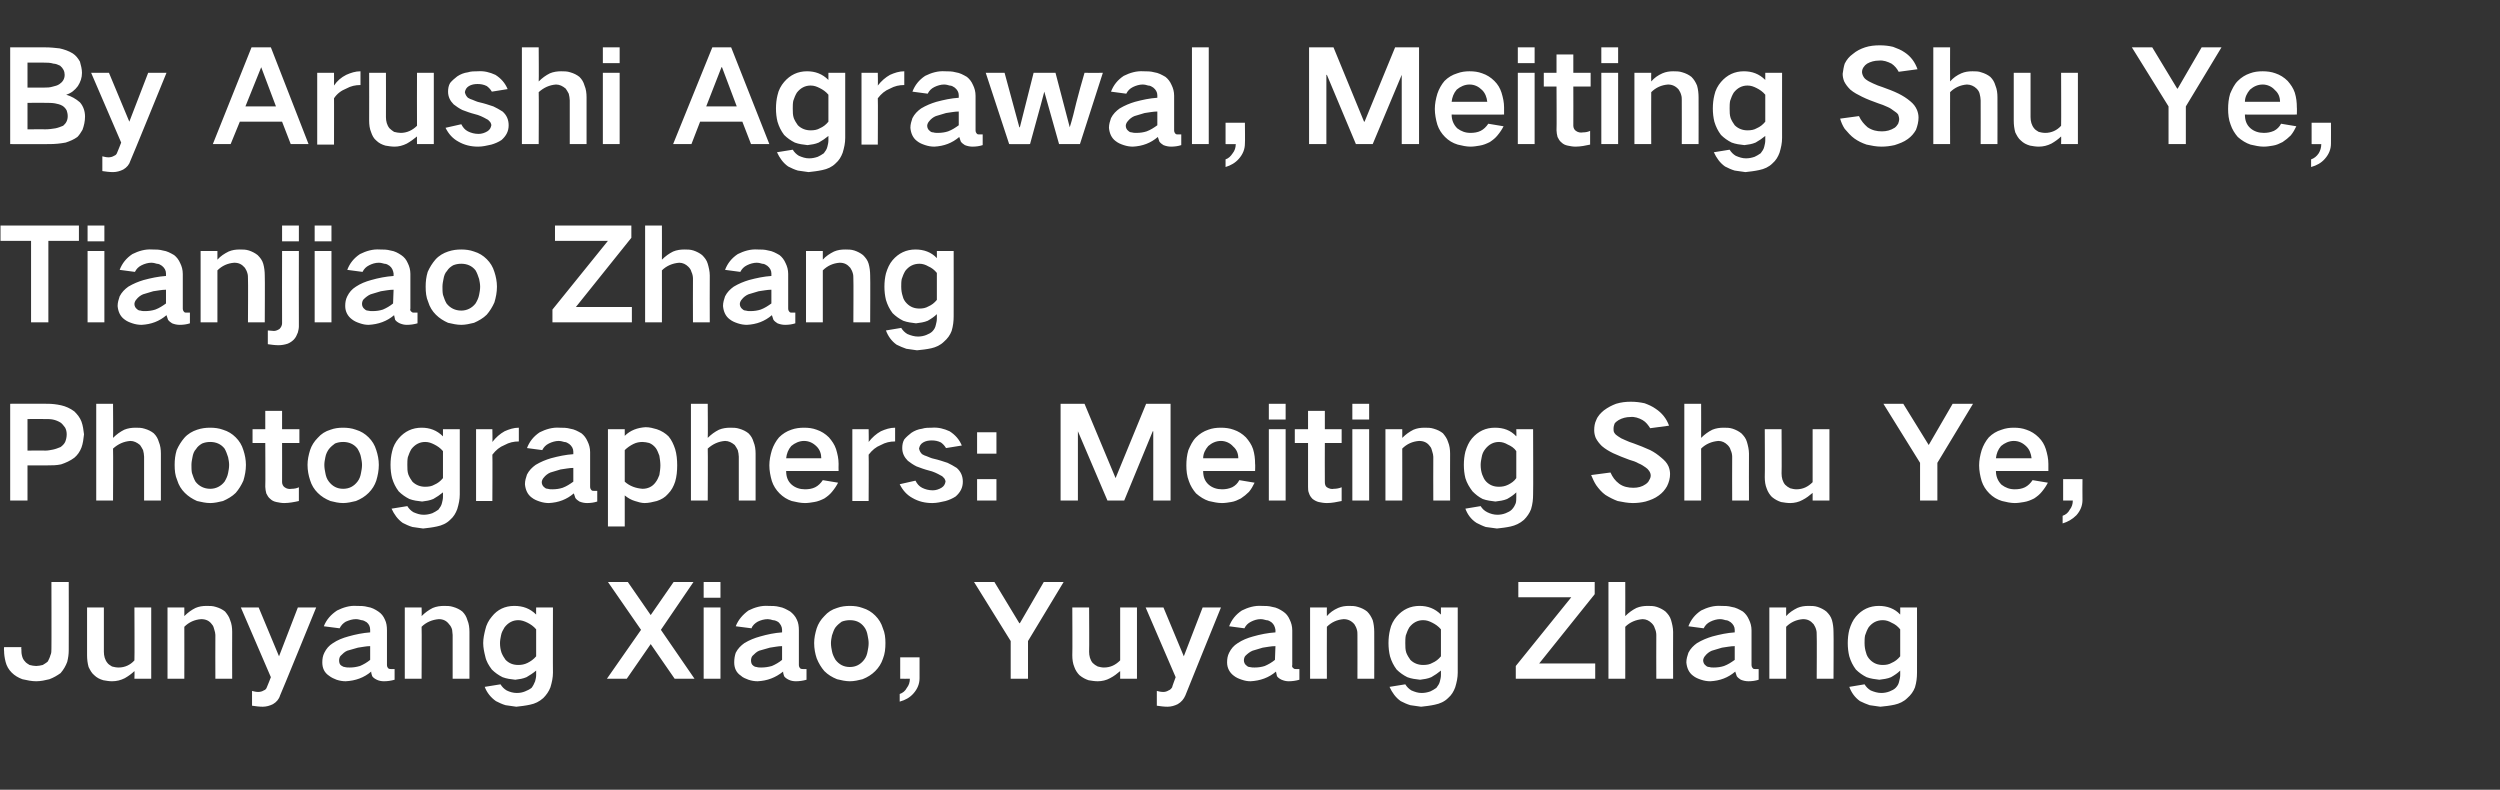
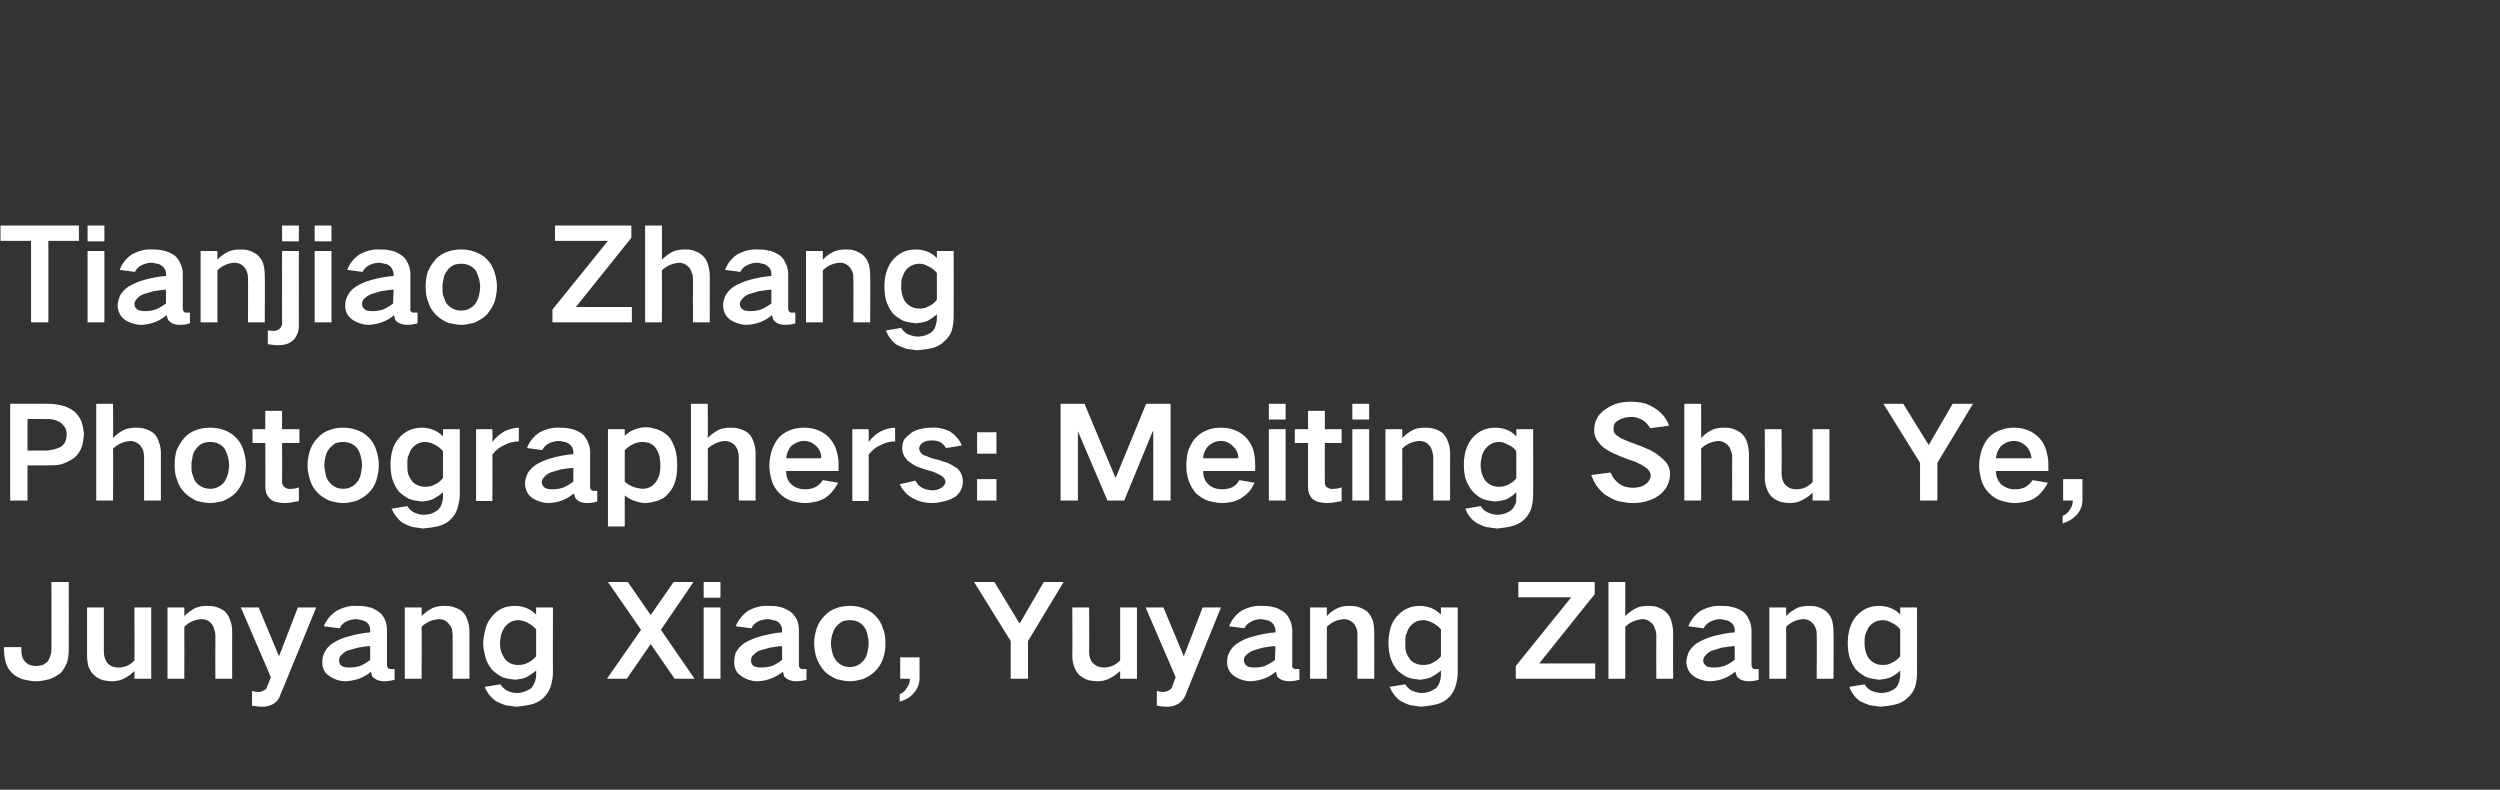
<svg xmlns="http://www.w3.org/2000/svg" version="1.1" width="491px" height="155.1px" viewBox="0 -6 491 155.1" style="top:-6px">
  <rect x="0" y="-6" width="491" height="155.1" fill="#333333" stroke="none" />
  <desc>By Arushi Agrawal, Meiting Shu Ye, Tianjiao Zhang Photographers: Meiting Shu Ye, Junyang Xiao, Yuyang Zhang</desc>
  <defs />
  <g id="Polygon249502">
    <path d="M 0.8 121.1 C 0.8 121.1 0.75 121.75 0.8 121.8 C 0.8 122.5 0.9 123.2 1.1 124 C 1.3 124.8 1.7 125.5 2.3 126.1 C 2.9 126.7 3.6 127.1 4.4 127.4 C 5.3 127.6 6.2 127.8 7.1 127.8 C 8 127.8 8.9 127.6 9.7 127.4 C 10.5 127.1 11.2 126.7 11.9 126.2 C 12.5 125.5 12.9 124.8 13.2 124 C 13.4 123.2 13.5 122.5 13.5 121.7 C 13.53 121.65 13.5 108.3 13.5 108.3 L 10.1 108.3 C 10.1 108.3 10.13 121.43 10.1 121.4 C 10.1 121.9 10.1 122.3 9.9 122.7 C 9.8 123.1 9.6 123.5 9.4 123.9 C 9.1 124.2 8.7 124.4 8.4 124.6 C 8 124.7 7.5 124.8 7.1 124.8 C 6.7 124.8 6.2 124.7 5.8 124.6 C 5.5 124.4 5.1 124.2 4.9 123.9 C 4.6 123.6 4.4 123.2 4.3 122.7 C 4.2 122.3 4.2 121.9 4.2 121.5 C 4.15 121.53 4.2 121.1 4.2 121.1 L 0.8 121.1 Z M 17.1 113.3 C 17.1 113.3 17.1 122.65 17.1 122.7 C 17.1 123.5 17.2 124.3 17.4 125 C 17.7 125.6 18 126.2 18.5 126.6 C 19 127.1 19.6 127.4 20.3 127.6 C 20.9 127.7 21.4 127.8 22 127.8 C 22.9 127.8 23.7 127.6 24.5 127.2 C 25.2 126.8 25.9 126.3 26.4 125.8 C 26.45 125.78 26.4 127.3 26.4 127.3 L 29.7 127.3 L 29.7 113.3 L 26.4 113.3 C 26.4 113.3 26.45 123.68 26.4 123.7 C 25.6 124.6 24.5 125.1 23.3 125.1 C 22.8 125.1 22.4 125 22 124.9 C 21.7 124.7 21.3 124.5 21.1 124.2 C 20.6 123.6 20.4 122.8 20.4 122 C 20.4 122 20.4 113.3 20.4 113.3 L 17.1 113.3 Z M 32.9 113.3 L 32.9 127.3 L 36.2 127.3 C 36.2 127.3 36.22 117.1 36.2 117.1 C 37.1 116.2 38.2 115.7 39.5 115.6 C 40.4 115.6 41.1 115.9 41.6 116.6 C 41.9 116.9 42 117.3 42.1 117.7 C 42.2 118 42.3 118.4 42.3 118.7 C 42.27 118.73 42.3 127.3 42.3 127.3 L 45.6 127.3 C 45.6 127.3 45.57 118.08 45.6 118.1 C 45.6 117.3 45.5 116.5 45.2 115.8 C 45 115.1 44.6 114.6 44.2 114.1 C 43.7 113.7 43.1 113.4 42.4 113.2 C 41.8 113 41.2 113 40.6 113 C 39.8 113 39.1 113.1 38.4 113.4 C 37.6 113.8 36.9 114.3 36.2 115 C 36.22 114.98 36.2 113.3 36.2 113.3 L 32.9 113.3 Z M 47.3 113.3 L 53.2 127 C 53.2 127 52.45 128.95 52.4 129 C 52.3 129.3 52.1 129.5 51.8 129.6 C 51.5 129.8 51.1 129.9 50.7 129.9 C 50.3 129.9 49.9 129.8 49.5 129.7 C 49.5 129.7 49.5 132.6 49.5 132.6 C 50.2 132.7 50.9 132.8 51.6 132.8 C 52.3 132.8 53 132.6 53.6 132.3 C 54.3 131.9 54.8 131.3 55 130.6 C 55.05 130.6 62.1 113.3 62.1 113.3 L 58.5 113.3 L 54.8 122.9 L 50.8 113.3 L 47.3 113.3 Z M 67 124.7 C 66.7 124.5 66.6 124.1 66.6 123.7 C 66.6 123.4 66.7 123 66.9 122.8 C 67.3 122.4 67.7 122 68.2 121.8 C 68.9 121.6 69.6 121.4 70.3 121.2 C 71.1 121.1 71.9 120.9 72.7 120.9 C 72.7 121.8 72.7 122.7 72.7 123.6 C 72.1 124.1 71.4 124.5 70.7 124.8 C 70 125 69.4 125.1 68.7 125.1 C 68.4 125.1 68 125.1 67.7 125 C 67.5 125 67.3 124.9 67 124.7 C 67 124.7 67 124.7 67 124.7 Z M 63.7 122.2 C 63.4 122.8 63.3 123.4 63.3 124.1 C 63.3 125.2 63.7 126.1 64.6 126.7 C 65.1 127.1 65.6 127.3 66.1 127.5 C 66.7 127.7 67.3 127.8 67.9 127.8 C 69.8 127.7 71.5 127.1 72.9 125.9 C 72.9 126.2 73 126.5 73.1 126.8 C 73.3 127.1 73.6 127.3 74 127.5 C 74.4 127.7 74.9 127.8 75.4 127.8 C 76.1 127.8 76.8 127.7 77.5 127.5 C 77.5 127.5 77.5 125.4 77.5 125.4 C 77.3 125.4 77 125.4 76.8 125.4 C 76.6 125.4 76.5 125.4 76.3 125.3 C 76.1 125.1 76 124.9 76 124.6 C 76 124.6 76 117.8 76 117.8 C 76 117 75.9 116.3 75.6 115.7 C 75.3 115 74.9 114.5 74.3 114.1 C 73.7 113.7 73 113.3 72.2 113.2 C 71.5 113 70.8 113 70 113 C 68.7 112.9 67.4 113.3 66.2 113.9 C 65 114.7 64.1 115.7 63.6 117 C 63.6 117 66.7 117.4 66.7 117.4 C 67 116.8 67.4 116.4 67.9 116.1 C 68.6 115.8 69.2 115.6 69.9 115.6 C 70.3 115.6 70.6 115.7 71 115.8 C 71.3 115.8 71.7 116 72 116.2 C 72.5 116.6 72.7 117.1 72.7 117.7 C 72.7 117.7 72.7 118.2 72.7 118.2 C 71.3 118.3 69.8 118.6 68.4 119 C 67.3 119.3 66.3 119.7 65.4 120.3 C 64.6 120.8 64.1 121.4 63.7 122.2 C 63.7 122.2 63.7 122.2 63.7 122.2 Z M 79.5 113.3 L 79.5 127.3 L 82.8 127.3 C 82.8 127.3 82.85 117.1 82.8 117.1 C 83.7 116.2 84.9 115.7 86.2 115.6 C 87 115.6 87.7 115.9 88.2 116.6 C 88.5 116.9 88.7 117.3 88.8 117.7 C 88.8 118 88.9 118.4 88.9 118.7 C 88.9 118.73 88.9 127.3 88.9 127.3 L 92.2 127.3 C 92.2 127.3 92.2 118.08 92.2 118.1 C 92.2 117.3 92.1 116.5 91.8 115.8 C 91.6 115.1 91.3 114.6 90.8 114.1 C 90.3 113.7 89.7 113.4 89 113.2 C 88.4 113 87.8 113 87.2 113 C 86.5 113 85.7 113.1 85 113.4 C 84.2 113.8 83.5 114.3 82.8 115 C 82.85 114.98 82.8 113.3 82.8 113.3 L 79.5 113.3 Z M 95.3 117.7 C 95.1 118.5 94.9 119.4 94.9 120.3 C 94.9 121.2 95.1 122.1 95.3 122.9 C 95.5 123.9 96 124.7 96.6 125.5 C 97.2 126.1 97.9 126.6 98.7 127 C 99.5 127.3 100.3 127.4 101.2 127.5 C 102 127.4 102.7 127.3 103.4 127 C 104.1 126.6 104.7 126.2 105.3 125.7 C 105.3 125.7 105.3 126.6 105.3 126.6 C 105.3 127 105.2 127.4 105.1 127.8 C 104.9 128.3 104.7 128.7 104.4 129.1 C 104 129.4 103.6 129.6 103.1 129.8 C 102.6 130 102.1 130.1 101.5 130.1 C 100.8 130.1 100.1 129.9 99.5 129.6 C 99 129.3 98.6 128.9 98.3 128.4 C 98.3 128.4 95.2 128.9 95.2 128.9 C 95.6 130 96.4 131 97.4 131.7 C 98 132 98.6 132.3 99.3 132.5 C 100 132.6 100.7 132.7 101.4 132.8 C 102.3 132.7 103.2 132.6 104.1 132.4 C 105.1 132.2 105.9 131.8 106.7 131.1 C 107.3 130.5 107.8 129.8 108.1 129 C 108.4 128 108.6 127.1 108.6 126.1 C 108.57 126.13 108.6 113.3 108.6 113.3 L 105.3 113.3 C 105.3 113.3 105.27 114.7 105.3 114.7 C 104.1 113.5 102.7 113 101 113 C 99.2 113 97.7 113.7 96.6 115.1 C 96 115.8 95.5 116.7 95.3 117.7 C 95.3 117.7 95.3 117.7 95.3 117.7 Z M 103.6 124.2 C 103 124.5 102.4 124.6 101.8 124.6 C 100.8 124.6 100 124.3 99.3 123.6 C 99 123.2 98.7 122.7 98.5 122.2 C 98.3 121.6 98.2 121 98.2 120.3 C 98.2 119.8 98.3 119.3 98.4 118.8 C 98.5 118.2 98.8 117.7 99.1 117.2 C 99.8 116.3 100.7 115.8 101.8 115.8 C 102.4 115.8 103 116 103.6 116.3 C 104.2 116.6 104.8 117 105.3 117.6 C 105.3 117.6 105.3 122.9 105.3 122.9 C 104.8 123.5 104.2 123.9 103.6 124.2 C 103.6 124.2 103.6 124.2 103.6 124.2 Z M 119.4 108.3 L 125.9 117.7 L 119.2 127.3 L 123.1 127.3 L 127.8 120.5 L 132.5 127.3 L 136.4 127.3 L 129.8 117.7 L 136.2 108.3 L 132.3 108.3 L 127.8 114.8 L 123.3 108.3 L 119.4 108.3 Z M 138.2 113.3 L 138.2 127.3 L 141.5 127.3 L 141.5 113.3 L 138.2 113.3 Z M 138.2 108.3 L 138.2 111.4 L 141.5 111.4 L 141.5 108.3 L 138.2 108.3 Z M 147.9 124.7 C 147.6 124.5 147.5 124.1 147.5 123.7 C 147.5 123.4 147.6 123 147.8 122.8 C 148.2 122.4 148.6 122 149.1 121.8 C 149.8 121.6 150.5 121.4 151.2 121.2 C 152 121.1 152.8 120.9 153.6 120.9 C 153.6 121.8 153.6 122.7 153.6 123.6 C 153 124.1 152.3 124.5 151.6 124.8 C 150.9 125 150.2 125.1 149.5 125.1 C 149.2 125.1 148.9 125.1 148.6 125 C 148.4 125 148.1 124.9 147.9 124.7 C 147.9 124.7 147.9 124.7 147.9 124.7 Z M 144.5 122.2 C 144.3 122.8 144.2 123.4 144.2 124.1 C 144.2 125.2 144.6 126.1 145.5 126.7 C 145.9 127.1 146.5 127.3 147 127.5 C 147.6 127.7 148.2 127.8 148.8 127.8 C 150.7 127.7 152.3 127.1 153.8 125.9 C 153.8 126.2 153.9 126.5 154 126.8 C 154.2 127.1 154.5 127.3 154.9 127.5 C 155.3 127.7 155.8 127.8 156.3 127.8 C 157 127.8 157.7 127.7 158.4 127.5 C 158.4 127.5 158.4 125.4 158.4 125.4 C 158.1 125.4 157.9 125.4 157.7 125.4 C 157.5 125.4 157.4 125.4 157.2 125.3 C 157 125.1 156.9 124.9 156.9 124.6 C 156.9 124.6 156.9 117.8 156.9 117.8 C 156.9 117 156.8 116.3 156.5 115.7 C 156.2 115 155.7 114.5 155.2 114.1 C 154.5 113.7 153.8 113.3 153.1 113.2 C 152.4 113 151.6 113 150.9 113 C 149.5 112.9 148.2 113.3 147 113.9 C 145.9 114.7 145 115.7 144.5 117 C 144.5 117 147.6 117.4 147.6 117.4 C 147.8 116.8 148.3 116.4 148.8 116.1 C 149.4 115.8 150.1 115.6 150.8 115.6 C 151.1 115.6 151.5 115.7 151.8 115.8 C 152.2 115.8 152.6 116 152.9 116.2 C 153.3 116.6 153.6 117.1 153.6 117.7 C 153.6 117.7 153.6 118.2 153.6 118.2 C 152.1 118.3 150.7 118.6 149.3 119 C 148.2 119.3 147.2 119.7 146.2 120.3 C 145.5 120.8 144.9 121.4 144.5 122.2 C 144.5 122.2 144.5 122.2 144.5 122.2 Z M 160.4 117.4 C 160.1 118.4 159.9 119.3 159.9 120.3 C 159.9 121.4 160.1 122.4 160.4 123.3 C 160.8 124.3 161.3 125.1 161.9 125.8 C 162.6 126.5 163.4 127 164.4 127.4 C 165.2 127.6 166.1 127.8 166.9 127.8 C 167.8 127.8 168.6 127.6 169.4 127.4 C 170.4 127 171.2 126.5 171.9 125.8 C 172.6 125.1 173.1 124.3 173.4 123.4 C 173.8 122.4 173.9 121.4 173.9 120.3 C 173.9 119.3 173.8 118.3 173.4 117.4 C 173.1 116.4 172.6 115.6 171.9 114.9 C 171.2 114.2 170.4 113.7 169.4 113.4 C 168.6 113.1 167.8 113 166.9 113 C 166.1 113 165.2 113.1 164.4 113.4 C 163.4 113.7 162.6 114.2 161.9 115 C 161.2 115.7 160.7 116.5 160.4 117.4 C 160.4 117.4 160.4 117.4 160.4 117.4 Z M 163.4 121.9 C 163.3 121.4 163.2 120.9 163.2 120.3 C 163.2 119.8 163.3 119.3 163.4 118.8 C 163.6 118.2 163.8 117.6 164.1 117.2 C 164.5 116.7 164.9 116.4 165.3 116.1 C 165.8 115.9 166.4 115.8 166.9 115.8 C 168.1 115.8 169 116.2 169.7 117.1 C 170.1 117.6 170.3 118.2 170.4 118.8 C 170.5 119.3 170.6 119.8 170.6 120.3 C 170.6 120.9 170.5 121.4 170.4 121.9 C 170.3 122.5 170.1 123.1 169.7 123.6 C 169 124.5 168.1 125 166.9 125 C 165.7 125 164.8 124.5 164.1 123.6 C 163.8 123.1 163.5 122.5 163.4 121.9 C 163.4 121.9 163.4 121.9 163.4 121.9 Z M 178.1 129.1 C 177.8 129.7 177.3 130.1 176.7 130.3 C 176.7 130.3 176.7 131.8 176.7 131.8 C 177.8 131.5 178.7 131 179.4 130.2 C 180.2 129.3 180.6 128.3 180.6 127.2 C 180.6 127.2 180.6 123.1 180.6 123.1 L 176.8 123.1 L 176.8 127.3 C 176.8 127.3 178.72 127.33 178.7 127.3 C 178.7 128 178.5 128.6 178.1 129.1 C 178.1 129.1 178.1 129.1 178.1 129.1 Z M 191.3 108.3 L 198.5 119.9 L 198.5 127.3 L 201.9 127.3 L 201.9 119.9 L 208.9 108.3 L 205 108.3 L 200.3 116.4 L 200.2 116.4 L 195.3 108.3 L 191.3 108.3 Z M 210.6 113.3 C 210.6 113.3 210.65 122.65 210.6 122.7 C 210.6 123.5 210.7 124.3 211 125 C 211.2 125.6 211.6 126.2 212 126.6 C 212.6 127.1 213.2 127.4 213.8 127.6 C 214.4 127.7 215 127.8 215.6 127.8 C 216.4 127.8 217.3 127.6 218 127.2 C 218.8 126.8 219.4 126.3 220 125.8 C 220 125.78 220 127.3 220 127.3 L 223.3 127.3 L 223.3 113.3 L 220 113.3 C 220 113.3 220 123.68 220 123.7 C 219.1 124.6 218.1 125.1 216.8 125.1 C 216.4 125.1 216 125 215.6 124.9 C 215.2 124.7 214.9 124.5 214.6 124.2 C 214.1 123.6 213.9 122.8 213.9 122 C 213.95 122 213.9 113.3 213.9 113.3 L 210.6 113.3 Z M 225 113.3 L 230.9 127 C 230.9 127 230.17 128.95 230.2 129 C 230 129.3 229.8 129.5 229.5 129.6 C 229.2 129.8 228.8 129.9 228.5 129.9 C 228 129.9 227.6 129.8 227.2 129.7 C 227.2 129.7 227.2 132.6 227.2 132.6 C 227.9 132.7 228.6 132.8 229.3 132.8 C 230 132.8 230.7 132.6 231.3 132.3 C 232 131.9 232.5 131.3 232.8 130.6 C 232.77 130.6 239.8 113.3 239.8 113.3 L 236.2 113.3 L 232.5 122.9 L 228.5 113.3 L 225 113.3 Z M 244.8 124.7 C 244.5 124.5 244.3 124.1 244.3 123.7 C 244.3 123.4 244.4 123 244.6 122.8 C 245 122.4 245.5 122 246 121.8 C 246.6 121.6 247.3 121.4 248 121.2 C 248.8 121.1 249.6 120.9 250.5 120.9 C 250.5 121.8 250.4 122.7 250.4 123.6 C 249.8 124.1 249.1 124.5 248.4 124.8 C 247.8 125 247.1 125.1 246.4 125.1 C 246.1 125.1 245.8 125.1 245.4 125 C 245.2 125 245 124.9 244.8 124.7 C 244.8 124.7 244.8 124.7 244.8 124.7 Z M 241.4 122.2 C 241.1 122.8 241 123.4 241 124.1 C 241 125.2 241.5 126.1 242.3 126.7 C 242.8 127.1 243.3 127.3 243.9 127.5 C 244.5 127.7 245 127.8 245.6 127.8 C 247.5 127.7 249.2 127.1 250.6 125.9 C 250.7 126.2 250.7 126.5 250.8 126.8 C 251 127.1 251.3 127.3 251.7 127.5 C 252.2 127.7 252.6 127.8 253.1 127.8 C 253.8 127.8 254.5 127.7 255.2 127.5 C 255.2 127.5 255.2 125.4 255.2 125.4 C 255 125.4 254.8 125.4 254.5 125.4 C 254.4 125.4 254.2 125.4 254.1 125.3 C 253.8 125.1 253.7 124.9 253.8 124.6 C 253.8 124.6 253.8 117.8 253.8 117.8 C 253.8 117 253.6 116.3 253.3 115.7 C 253 115 252.6 114.5 252 114.1 C 251.4 113.7 250.7 113.3 249.9 113.2 C 249.2 113 248.5 113 247.8 113 C 246.4 112.9 245.1 113.3 243.9 113.9 C 242.7 114.7 241.9 115.7 241.4 117 C 241.4 117 244.4 117.4 244.4 117.4 C 244.7 116.8 245.1 116.4 245.7 116.1 C 246.3 115.8 246.9 115.6 247.6 115.6 C 248 115.6 248.3 115.7 248.7 115.8 C 249.1 115.8 249.4 116 249.7 116.2 C 250.2 116.6 250.4 117.1 250.5 117.7 C 250.5 117.7 250.5 118.2 250.5 118.2 C 249 118.3 247.5 118.6 246.1 119 C 245 119.3 244 119.7 243.1 120.3 C 242.3 120.8 241.8 121.4 241.4 122.2 C 241.4 122.2 241.4 122.2 241.4 122.2 Z M 257.3 113.3 L 257.3 127.3 L 260.6 127.3 C 260.6 127.3 260.57 117.1 260.6 117.1 C 261.5 116.2 262.6 115.7 263.9 115.6 C 264.7 115.6 265.4 115.9 266 116.6 C 266.2 116.9 266.4 117.3 266.5 117.7 C 266.6 118 266.6 118.4 266.6 118.7 C 266.62 118.73 266.6 127.3 266.6 127.3 L 269.9 127.3 C 269.9 127.3 269.92 118.08 269.9 118.1 C 269.9 117.3 269.8 116.5 269.6 115.8 C 269.3 115.1 269 114.6 268.5 114.1 C 268 113.7 267.4 113.4 266.7 113.2 C 266.1 113 265.5 113 264.9 113 C 264.2 113 263.5 113.1 262.8 113.4 C 261.9 113.8 261.2 114.3 260.6 115 C 260.57 114.98 260.6 113.3 260.6 113.3 L 257.3 113.3 Z M 273 117.7 C 272.8 118.5 272.7 119.4 272.7 120.3 C 272.7 121.2 272.8 122.1 273 122.9 C 273.3 123.9 273.7 124.7 274.3 125.5 C 274.9 126.1 275.6 126.6 276.4 127 C 277.2 127.3 278 127.4 278.9 127.5 C 279.7 127.4 280.4 127.3 281.1 127 C 281.8 126.6 282.4 126.2 283 125.7 C 283 125.7 283 126.6 283 126.6 C 283 127 282.9 127.4 282.8 127.8 C 282.7 128.3 282.4 128.7 282.1 129.1 C 281.7 129.4 281.3 129.6 280.9 129.8 C 280.3 130 279.8 130.1 279.2 130.1 C 278.5 130.1 277.9 129.9 277.2 129.6 C 276.7 129.3 276.3 128.9 276 128.4 C 276 128.4 272.9 128.9 272.9 128.9 C 273.4 130 274.1 131 275.1 131.7 C 275.7 132 276.3 132.3 277 132.5 C 277.7 132.6 278.4 132.7 279.1 132.8 C 280 132.7 280.9 132.6 281.8 132.4 C 282.8 132.2 283.7 131.8 284.4 131.1 C 285.1 130.5 285.5 129.8 285.8 129 C 286.1 128 286.3 127.1 286.3 126.1 C 286.3 126.13 286.3 113.3 286.3 113.3 L 283 113.3 C 283 113.3 283 114.7 283 114.7 C 281.8 113.5 280.4 113 278.8 113 C 277 113 275.5 113.7 274.3 115.1 C 273.7 115.8 273.2 116.7 273 117.7 C 273 117.7 273 117.7 273 117.7 Z M 281.3 124.2 C 280.8 124.5 280.2 124.6 279.5 124.6 C 278.6 124.6 277.7 124.3 277 123.6 C 276.7 123.2 276.4 122.7 276.2 122.2 C 276 121.6 276 121 276 120.3 C 276 119.8 276 119.3 276.1 118.8 C 276.3 118.2 276.5 117.7 276.8 117.2 C 277.5 116.3 278.4 115.8 279.5 115.8 C 280.2 115.8 280.7 116 281.3 116.3 C 281.9 116.6 282.5 117 283 117.6 C 283 117.6 283 122.9 283 122.9 C 282.5 123.5 282 123.9 281.3 124.2 C 281.3 124.2 281.3 124.2 281.3 124.2 Z M 297.7 124.8 L 297.7 127.3 L 313.3 127.3 L 313.3 124.3 L 302.3 124.3 L 313.2 110.7 L 313.2 108.3 L 298.2 108.3 L 298.2 111.3 L 308.6 111.3 L 297.7 124.8 Z M 315.9 108.3 L 315.9 127.3 L 319.2 127.3 C 319.2 127.3 319.22 117.1 319.2 117.1 C 320.1 116.2 321.3 115.7 322.6 115.6 C 323.3 115.6 323.9 115.9 324.4 116.4 C 324.7 116.7 324.9 117 325 117.4 C 325.2 117.8 325.3 118.3 325.3 118.7 C 325.27 118.73 325.3 127.3 325.3 127.3 L 328.6 127.3 C 328.6 127.3 328.57 118.08 328.6 118.1 C 328.6 117.3 328.4 116.5 328.2 115.8 C 328 115.1 327.6 114.6 327.1 114.1 C 326.6 113.7 326 113.4 325.4 113.2 C 324.8 113 324.2 113 323.6 113 C 322.9 113 322.1 113.1 321.4 113.4 C 320.6 113.8 319.9 114.3 319.2 115 C 319.22 115 319.2 108.3 319.2 108.3 L 315.9 108.3 Z M 335 124.7 C 334.7 124.5 334.5 124.1 334.5 123.7 C 334.5 123.4 334.7 123 334.9 122.8 C 335.2 122.4 335.7 122 336.2 121.8 C 336.9 121.6 337.5 121.4 338.2 121.2 C 339 121.1 339.9 120.9 340.7 120.9 C 340.7 121.8 340.7 122.7 340.7 123.6 C 340 124.1 339.4 124.5 338.6 124.8 C 338 125 337.3 125.1 336.6 125.1 C 336.3 125.1 336 125.1 335.7 125 C 335.4 125 335.2 124.9 335 124.7 C 335 124.7 335 124.7 335 124.7 Z M 331.6 122.2 C 331.4 122.8 331.2 123.4 331.2 124.1 C 331.3 125.2 331.7 126.1 332.5 126.7 C 333 127.1 333.5 127.3 334.1 127.5 C 334.7 127.7 335.3 127.8 335.9 127.8 C 337.8 127.7 339.4 127.1 340.8 125.9 C 340.9 126.2 341 126.5 341.1 126.8 C 341.3 127.1 341.6 127.3 341.9 127.5 C 342.4 127.7 342.9 127.8 343.4 127.8 C 344.1 127.8 344.8 127.7 345.4 127.5 C 345.4 127.5 345.4 125.4 345.4 125.4 C 345.2 125.4 345 125.4 344.7 125.4 C 344.6 125.4 344.4 125.4 344.3 125.3 C 344.1 125.1 344 124.9 344 124.6 C 344 124.6 344 117.8 344 117.8 C 344 117 343.8 116.3 343.5 115.7 C 343.2 115 342.8 114.5 342.3 114.1 C 341.6 113.7 340.9 113.3 340.1 113.2 C 339.4 113 338.7 113 338 113 C 336.6 112.9 335.3 113.3 334.1 113.9 C 332.9 114.7 332.1 115.7 331.6 117 C 331.6 117 334.6 117.4 334.6 117.4 C 334.9 116.8 335.3 116.4 335.9 116.1 C 336.5 115.8 337.2 115.6 337.8 115.6 C 338.2 115.6 338.6 115.7 338.9 115.8 C 339.3 115.8 339.6 116 339.9 116.2 C 340.4 116.6 340.7 117.1 340.7 117.7 C 340.7 117.7 340.7 118.2 340.7 118.2 C 339.2 118.3 337.8 118.6 336.3 119 C 335.3 119.3 334.3 119.7 333.3 120.3 C 332.6 120.8 332 121.4 331.6 122.2 C 331.6 122.2 331.6 122.2 331.6 122.2 Z M 347.5 113.3 L 347.5 127.3 L 350.8 127.3 C 350.8 127.3 350.8 117.1 350.8 117.1 C 351.7 116.2 352.8 115.7 354.1 115.6 C 355 115.6 355.6 115.9 356.2 116.6 C 356.4 116.9 356.6 117.3 356.7 117.7 C 356.8 118 356.8 118.4 356.8 118.7 C 356.85 118.73 356.8 127.3 356.8 127.3 L 360.1 127.3 C 360.1 127.3 360.15 118.08 360.1 118.1 C 360.1 117.3 360 116.5 359.8 115.8 C 359.6 115.1 359.2 114.6 358.7 114.1 C 358.2 113.7 357.6 113.4 357 113.2 C 356.4 113 355.8 113 355.2 113 C 354.4 113 353.7 113.1 353 113.4 C 352.2 113.8 351.4 114.3 350.8 115 C 350.8 114.98 350.8 113.3 350.8 113.3 L 347.5 113.3 Z M 363.2 117.7 C 363 118.5 362.9 119.4 362.9 120.3 C 362.9 121.2 363 122.1 363.2 122.9 C 363.5 123.9 363.9 124.7 364.5 125.5 C 365.1 126.1 365.8 126.6 366.6 127 C 367.4 127.3 368.3 127.4 369.1 127.5 C 369.9 127.4 370.7 127.3 371.4 127 C 372.1 126.6 372.7 126.2 373.2 125.7 C 373.2 125.7 373.2 126.6 373.2 126.6 C 373.2 127 373.1 127.4 373 127.8 C 372.9 128.3 372.7 128.7 372.3 129.1 C 372 129.4 371.6 129.6 371.1 129.8 C 370.6 130 370 130.1 369.5 130.1 C 368.8 130.1 368.1 129.9 367.4 129.6 C 366.9 129.3 366.5 128.9 366.2 128.4 C 366.2 128.4 363.2 128.9 363.2 128.9 C 363.6 130 364.3 131 365.3 131.7 C 365.9 132 366.6 132.3 367.2 132.5 C 367.9 132.6 368.6 132.7 369.3 132.8 C 370.3 132.7 371.2 132.6 372.1 132.4 C 373 132.2 373.9 131.8 374.6 131.1 C 375.3 130.5 375.8 129.8 376.1 129 C 376.4 128 376.5 127.1 376.5 126.1 C 376.52 126.13 376.5 113.3 376.5 113.3 L 373.2 113.3 C 373.2 113.3 373.22 114.7 373.2 114.7 C 372.1 113.5 370.6 113 369 113 C 367.2 113 365.7 113.7 364.5 115.1 C 363.9 115.8 363.5 116.7 363.2 117.7 C 363.2 117.7 363.2 117.7 363.2 117.7 Z M 371.5 124.2 C 371 124.5 370.4 124.6 369.8 124.6 C 368.8 124.6 368 124.3 367.3 123.6 C 366.9 123.2 366.6 122.7 366.5 122.2 C 366.3 121.6 366.2 121 366.2 120.3 C 366.2 119.8 366.2 119.3 366.3 118.8 C 366.5 118.2 366.7 117.7 367 117.2 C 367.7 116.3 368.6 115.8 369.8 115.8 C 370.4 115.8 371 116 371.5 116.3 C 372.2 116.6 372.7 117 373.2 117.6 C 373.2 117.6 373.2 122.9 373.2 122.9 C 372.7 123.5 372.2 123.9 371.5 124.2 C 371.5 124.2 371.5 124.2 371.5 124.2 Z " stroke="none" fill="#fff" />
  </g>
  <g id="Polygon249501">
    <path d="M 2 73.3 L 2 92.3 L 5.4 92.3 L 5.4 85.4 C 5.4 85.4 9.25 85.43 9.3 85.4 C 10.2 85.4 11.1 85.4 12 85.2 C 12.9 84.9 13.8 84.5 14.6 83.9 C 15.2 83.4 15.7 82.7 16 81.9 C 16.3 81.1 16.4 80.2 16.5 79.3 C 16.4 78.5 16.3 77.6 16 76.8 C 15.7 76 15.2 75.4 14.6 74.8 C 13.8 74.2 12.9 73.8 12 73.6 C 11.1 73.4 10.2 73.3 9.3 73.3 C 9.25 73.28 2 73.3 2 73.3 Z M 5.4 76.3 C 5.4 76.3 8.88 76.28 8.9 76.3 C 9.4 76.3 9.9 76.3 10.4 76.4 C 10.9 76.5 11.4 76.7 11.9 77 C 12.2 77.2 12.5 77.6 12.8 78 C 13 78.4 13.1 78.8 13.1 79.3 C 13.1 79.8 13 80.3 12.8 80.8 C 12.6 81.2 12.3 81.5 11.9 81.8 C 11.4 82 10.9 82.2 10.4 82.3 C 9.9 82.4 9.4 82.5 8.9 82.5 C 8.85 82.45 5.4 82.5 5.4 82.5 L 5.4 76.3 Z M 18.9 73.3 L 18.9 92.3 L 22.2 92.3 C 22.2 92.3 22.25 82.1 22.2 82.1 C 23.2 81.2 24.3 80.7 25.6 80.6 C 26.3 80.6 26.9 80.9 27.5 81.4 C 27.7 81.7 27.9 82 28.1 82.4 C 28.2 82.8 28.3 83.3 28.3 83.7 C 28.3 83.73 28.3 92.3 28.3 92.3 L 31.6 92.3 C 31.6 92.3 31.6 83.08 31.6 83.1 C 31.6 82.3 31.5 81.5 31.2 80.8 C 31 80.1 30.7 79.6 30.2 79.1 C 29.7 78.7 29.1 78.4 28.4 78.2 C 27.8 78 27.2 78 26.6 78 C 25.9 78 25.1 78.1 24.4 78.4 C 23.6 78.8 22.9 79.3 22.2 80 C 22.25 80 22.2 73.3 22.2 73.3 L 18.9 73.3 Z M 34.7 82.4 C 34.4 83.4 34.3 84.3 34.3 85.3 C 34.3 86.4 34.4 87.4 34.8 88.3 C 35.1 89.3 35.6 90.1 36.3 90.8 C 37 91.5 37.8 92 38.7 92.4 C 39.6 92.6 40.4 92.8 41.3 92.8 C 42.1 92.8 43 92.6 43.8 92.4 C 44.7 92 45.6 91.5 46.3 90.8 C 46.9 90.1 47.4 89.3 47.8 88.4 C 48.1 87.4 48.3 86.4 48.3 85.3 C 48.3 84.3 48.1 83.3 47.8 82.4 C 47.5 81.4 47 80.6 46.3 79.9 C 45.6 79.2 44.8 78.7 43.8 78.4 C 43 78.1 42.1 78 41.3 78 C 40.4 78 39.6 78.1 38.7 78.4 C 37.8 78.7 36.9 79.2 36.2 80 C 35.6 80.7 35.1 81.5 34.7 82.4 C 34.7 82.4 34.7 82.4 34.7 82.4 Z M 37.7 86.9 C 37.6 86.4 37.6 85.9 37.6 85.3 C 37.6 84.8 37.7 84.3 37.8 83.8 C 37.9 83.2 38.1 82.6 38.5 82.2 C 38.8 81.7 39.2 81.4 39.7 81.1 C 40.2 80.9 40.7 80.8 41.3 80.8 C 42.4 80.8 43.4 81.2 44.1 82.1 C 44.4 82.6 44.6 83.2 44.8 83.8 C 44.9 84.3 45 84.8 45 85.3 C 45 85.9 44.9 86.4 44.8 86.9 C 44.7 87.5 44.4 88.1 44.1 88.6 C 43.4 89.5 42.4 90 41.3 90 C 40.1 90 39.1 89.5 38.4 88.6 C 38.1 88.1 37.9 87.5 37.7 86.9 C 37.7 86.9 37.7 86.9 37.7 86.9 Z M 49.6 78.3 L 49.6 81 L 52.1 81 C 52.1 81 52.15 89.63 52.1 89.6 C 52.1 90 52.2 90.5 52.3 90.9 C 52.5 91.3 52.7 91.7 53.1 92 C 53.4 92.3 53.8 92.5 54.3 92.6 C 54.8 92.7 55.3 92.8 55.8 92.8 C 56.8 92.8 57.8 92.6 58.7 92.4 C 58.7 92.4 58.7 89.7 58.7 89.7 C 58.3 89.9 57.8 90 57.3 90 C 56.8 90.1 56.3 90 55.9 89.7 C 55.6 89.5 55.4 89.1 55.4 88.7 C 55.42 88.7 55.4 81 55.4 81 L 58.8 81 L 58.8 78.3 L 55.4 78.3 L 55.4 74.7 L 52.1 74.7 L 52.1 78.3 L 49.6 78.3 Z M 60.9 82.4 C 60.6 83.4 60.4 84.3 60.4 85.3 C 60.4 86.4 60.6 87.4 60.9 88.3 C 61.2 89.3 61.7 90.1 62.4 90.8 C 63.1 91.5 63.9 92 64.9 92.4 C 65.7 92.6 66.5 92.8 67.4 92.8 C 68.2 92.8 69.1 92.6 69.9 92.4 C 70.9 92 71.7 91.5 72.4 90.8 C 73.1 90.1 73.6 89.3 73.9 88.4 C 74.2 87.4 74.4 86.4 74.4 85.3 C 74.4 84.3 74.2 83.3 73.9 82.4 C 73.6 81.4 73.1 80.6 72.4 79.9 C 71.7 79.2 70.9 78.7 69.9 78.4 C 69.1 78.1 68.2 78 67.4 78 C 66.5 78 65.7 78.1 64.9 78.4 C 63.9 78.7 63.1 79.2 62.4 80 C 61.7 80.7 61.2 81.5 60.9 82.4 C 60.9 82.4 60.9 82.4 60.9 82.4 Z M 63.9 86.9 C 63.8 86.4 63.7 85.9 63.7 85.3 C 63.7 84.8 63.8 84.3 63.9 83.8 C 64 83.2 64.3 82.6 64.6 82.2 C 65 81.7 65.4 81.4 65.8 81.1 C 66.3 80.9 66.8 80.8 67.4 80.8 C 68.5 80.8 69.5 81.2 70.2 82.1 C 70.5 82.6 70.8 83.2 70.9 83.8 C 71 84.3 71.1 84.8 71.1 85.3 C 71.1 85.9 71 86.4 70.9 86.9 C 70.8 87.5 70.6 88.1 70.2 88.6 C 69.5 89.5 68.6 90 67.4 90 C 66.2 90 65.3 89.5 64.6 88.6 C 64.2 88.1 64 87.5 63.9 86.9 C 63.9 86.9 63.9 86.9 63.9 86.9 Z M 77 82.7 C 76.8 83.5 76.7 84.4 76.7 85.3 C 76.7 86.2 76.8 87.1 77 87.9 C 77.3 88.9 77.7 89.7 78.3 90.5 C 78.9 91.1 79.6 91.6 80.4 92 C 81.2 92.3 82 92.4 82.9 92.5 C 83.7 92.4 84.4 92.3 85.1 92 C 85.8 91.6 86.4 91.2 87 90.7 C 87 90.7 87 91.6 87 91.6 C 87 92 86.9 92.4 86.8 92.8 C 86.7 93.3 86.4 93.7 86.1 94.1 C 85.7 94.4 85.3 94.6 84.9 94.8 C 84.3 95 83.8 95.1 83.2 95.1 C 82.5 95.1 81.9 94.9 81.2 94.6 C 80.7 94.3 80.3 93.9 80 93.4 C 80 93.4 76.9 93.9 76.9 93.9 C 77.4 95 78.1 96 79.1 96.7 C 79.7 97 80.3 97.3 81 97.5 C 81.7 97.6 82.4 97.7 83.1 97.8 C 84 97.7 84.9 97.6 85.8 97.4 C 86.8 97.2 87.7 96.8 88.4 96.1 C 89.1 95.5 89.5 94.8 89.8 94 C 90.1 93 90.3 92.1 90.3 91.1 C 90.3 91.13 90.3 78.3 90.3 78.3 L 87 78.3 C 87 78.3 87 79.7 87 79.7 C 85.8 78.5 84.4 78 82.8 78 C 81 78 79.5 78.7 78.3 80.1 C 77.7 80.8 77.2 81.7 77 82.7 C 77 82.7 77 82.7 77 82.7 Z M 85.3 89.2 C 84.8 89.5 84.2 89.6 83.5 89.6 C 82.6 89.6 81.7 89.3 81 88.6 C 80.7 88.2 80.4 87.7 80.2 87.2 C 80 86.6 80 86 80 85.3 C 80 84.8 80 84.3 80.1 83.8 C 80.3 83.2 80.5 82.7 80.8 82.2 C 81.5 81.3 82.4 80.8 83.5 80.8 C 84.2 80.8 84.7 81 85.3 81.3 C 85.9 81.6 86.5 82 87 82.6 C 87 82.6 87 87.9 87 87.9 C 86.5 88.5 86 88.9 85.3 89.2 C 85.3 89.2 85.3 89.2 85.3 89.2 Z M 93.5 78.3 L 93.5 92.4 L 96.7 92.4 C 96.7 92.4 96.75 83.25 96.7 83.3 C 97.4 82.4 98.1 81.8 99.1 81.4 C 100 80.9 100.9 80.7 101.9 80.7 C 101.9 80.7 101.9 78 101.9 78 C 100.9 78 100 78.3 99.1 78.7 C 98.2 79.2 97.4 79.9 96.7 80.8 C 96.75 80.83 96.7 78.3 96.7 78.3 L 93.5 78.3 Z M 106.9 89.7 C 106.6 89.5 106.4 89.1 106.4 88.7 C 106.4 88.4 106.6 88 106.8 87.8 C 107.1 87.4 107.6 87 108.1 86.8 C 108.8 86.6 109.4 86.4 110.1 86.2 C 110.9 86.1 111.8 85.9 112.6 85.9 C 112.6 86.8 112.6 87.7 112.6 88.6 C 111.9 89.1 111.3 89.5 110.5 89.8 C 109.9 90 109.2 90.1 108.5 90.1 C 108.2 90.1 107.9 90.1 107.6 90 C 107.3 90 107.1 89.9 106.9 89.7 C 106.9 89.7 106.9 89.7 106.9 89.7 Z M 103.5 87.2 C 103.3 87.8 103.1 88.4 103.1 89.1 C 103.2 90.2 103.6 91.1 104.4 91.7 C 104.9 92.1 105.4 92.3 106 92.5 C 106.6 92.7 107.2 92.8 107.8 92.8 C 109.7 92.7 111.3 92.1 112.7 90.9 C 112.8 91.2 112.9 91.5 113 91.8 C 113.2 92.1 113.5 92.3 113.8 92.5 C 114.3 92.7 114.8 92.8 115.3 92.8 C 116 92.8 116.7 92.7 117.3 92.5 C 117.3 92.5 117.3 90.4 117.3 90.4 C 117.1 90.4 116.9 90.4 116.6 90.4 C 116.5 90.4 116.3 90.4 116.2 90.3 C 116 90.1 115.9 89.9 115.9 89.6 C 115.9 89.6 115.9 82.8 115.9 82.8 C 115.9 82 115.7 81.3 115.4 80.7 C 115.1 80 114.7 79.5 114.2 79.1 C 113.5 78.7 112.8 78.3 112 78.2 C 111.3 78 110.6 78 109.9 78 C 108.5 77.9 107.2 78.3 106 78.9 C 104.8 79.7 104 80.7 103.5 82 C 103.5 82 106.5 82.4 106.5 82.4 C 106.8 81.8 107.2 81.4 107.8 81.1 C 108.4 80.8 109.1 80.6 109.7 80.6 C 110.1 80.6 110.5 80.7 110.8 80.8 C 111.2 80.8 111.5 81 111.8 81.2 C 112.3 81.6 112.6 82.1 112.6 82.7 C 112.6 82.7 112.6 83.2 112.6 83.2 C 111.1 83.3 109.7 83.6 108.2 84 C 107.2 84.3 106.2 84.7 105.2 85.3 C 104.5 85.8 103.9 86.4 103.5 87.2 C 103.5 87.2 103.5 87.2 103.5 87.2 Z M 119.4 78.3 L 119.4 97.4 L 122.7 97.4 C 122.7 97.4 122.7 91.3 122.7 91.3 C 123.3 91.8 124 92.2 124.7 92.4 C 125.3 92.6 126 92.8 126.6 92.8 C 127.4 92.8 128.2 92.6 129 92.4 C 129.9 92.1 130.6 91.7 131.2 91 C 131.9 90.3 132.3 89.5 132.6 88.6 C 132.9 87.6 133 86.5 133 85.4 C 133 84.3 132.9 83.2 132.6 82.2 C 132.3 81.3 131.9 80.4 131.3 79.7 C 130.7 79.1 129.9 78.6 129 78.3 C 128.3 78.1 127.6 77.9 126.8 77.9 C 125.2 78 123.8 78.5 122.7 79.6 C 122.7 79.6 122.7 78.3 122.7 78.3 L 119.4 78.3 Z M 124.4 81.2 C 125 80.9 125.6 80.8 126.2 80.8 C 126.6 80.8 127.1 80.9 127.5 81 C 128 81.2 128.4 81.5 128.8 82 C 129.1 82.4 129.3 83 129.5 83.5 C 129.6 84.1 129.7 84.8 129.7 85.4 C 129.7 86 129.6 86.7 129.5 87.3 C 129.3 87.8 129.1 88.3 128.7 88.8 C 128.1 89.6 127.2 90 126.2 90 C 124.9 89.9 123.7 89.5 122.7 88.6 C 122.7 88.6 122.7 82.4 122.7 82.4 C 123.2 81.9 123.8 81.5 124.4 81.2 C 124.4 81.2 124.4 81.2 124.4 81.2 Z M 135.7 73.3 L 135.7 92.3 L 139 92.3 C 139 92.3 139.05 82.1 139 82.1 C 140 81.2 141.1 80.7 142.4 80.6 C 143.1 80.6 143.7 80.9 144.3 81.4 C 144.5 81.7 144.7 82 144.9 82.4 C 145 82.8 145.1 83.3 145.1 83.7 C 145.1 83.73 145.1 92.3 145.1 92.3 L 148.4 92.3 C 148.4 92.3 148.4 83.08 148.4 83.1 C 148.4 82.3 148.3 81.5 148 80.8 C 147.8 80.1 147.5 79.6 147 79.1 C 146.5 78.7 145.9 78.4 145.2 78.2 C 144.6 78 144 78 143.4 78 C 142.7 78 141.9 78.1 141.2 78.4 C 140.4 78.8 139.7 79.3 139 80 C 139.05 80 139 73.3 139 73.3 L 135.7 73.3 Z M 151.6 82.4 C 151.3 83.4 151.1 84.4 151.1 85.4 C 151.1 86.4 151.3 87.5 151.6 88.5 C 151.9 89.4 152.4 90.2 153.1 90.9 C 153.8 91.6 154.6 92.1 155.5 92.4 C 156.4 92.6 157.2 92.8 158.1 92.8 C 158.7 92.8 159.3 92.7 159.9 92.6 C 160.6 92.5 161.3 92.2 161.9 91.9 C 162.5 91.5 163 91.1 163.4 90.6 C 163.9 90 164.3 89.4 164.6 88.8 C 164.6 88.8 161.6 88.3 161.6 88.3 C 161.2 88.9 160.7 89.4 160.1 89.7 C 159.5 90 158.8 90.1 158.1 90.1 C 157.1 90.1 156.2 89.8 155.5 89.2 C 154.7 88.5 154.4 87.6 154.4 86.5 C 154.42 86.53 164.7 86.5 164.7 86.5 C 164.7 86.5 164.67 85.13 164.7 85.1 C 164.7 84.1 164.5 83.2 164.2 82.2 C 163.9 81.3 163.4 80.6 162.8 79.9 C 162.1 79.2 161.3 78.7 160.4 78.4 C 159.6 78.1 158.8 78 157.9 78 C 157.1 78 156.2 78.1 155.4 78.4 C 154.5 78.7 153.7 79.2 153 79.9 C 152.4 80.6 151.9 81.5 151.6 82.4 C 151.6 82.4 151.6 82.4 151.6 82.4 Z M 154.4 84 C 154.5 83.1 154.8 82.3 155.4 81.6 C 156.1 81 157 80.6 157.9 80.6 C 158.9 80.6 159.7 81 160.4 81.7 C 161 82.3 161.3 83.1 161.3 84 C 161.3 84 154.4 84 154.4 84 Z M 167.4 78.3 L 167.4 92.4 L 170.6 92.4 C 170.6 92.4 170.65 83.25 170.6 83.3 C 171.3 82.4 172 81.8 173 81.4 C 173.9 80.9 174.8 80.7 175.8 80.7 C 175.8 80.7 175.8 78 175.8 78 C 174.8 78 173.9 78.3 173 78.7 C 172.1 79.2 171.3 79.9 170.6 80.8 C 170.65 80.83 170.6 78.3 170.6 78.3 L 167.4 78.3 Z M 176.7 89.1 C 177.3 90.3 178.1 91.2 179.2 91.8 C 180.4 92.5 181.7 92.8 183.1 92.8 C 184 92.8 184.8 92.6 185.7 92.4 C 186.4 92.2 187.1 91.9 187.7 91.5 C 188.6 90.7 189.1 89.8 189.1 88.6 C 189.1 87.5 188.7 86.6 187.9 85.9 C 187.3 85.5 186.7 85.2 186.1 84.9 C 185.2 84.6 184.3 84.3 183.4 84.1 C 182.9 84 182.5 83.8 182 83.6 C 181.7 83.5 181.4 83.4 181.1 83.2 C 180.8 82.9 180.6 82.6 180.5 82.1 C 180.6 81.6 180.8 81.2 181.3 80.9 C 181.8 80.6 182.4 80.5 183 80.5 C 183.6 80.5 184.2 80.6 184.8 80.9 C 185.2 81.2 185.5 81.5 185.8 82 C 185.8 82 188.9 81.5 188.9 81.5 C 188.4 80.3 187.6 79.4 186.5 78.7 C 185.4 78.2 184.3 77.9 183 78 C 182.4 78 181.7 78 181.1 78.2 C 180.3 78.3 179.6 78.6 179 79 C 178.5 79.4 178 79.8 177.6 80.3 C 177.3 80.8 177.2 81.4 177.2 82 C 177.2 83 177.6 83.8 178.3 84.5 C 178.8 84.9 179.4 85.3 180 85.6 C 180.8 85.9 181.6 86.2 182.4 86.4 C 183.3 86.6 184.1 87 184.8 87.4 C 185.1 87.5 185.3 87.8 185.5 88 C 185.6 88.2 185.7 88.4 185.7 88.6 C 185.6 89.1 185.4 89.5 184.9 89.8 C 184.4 90.1 183.8 90.3 183.2 90.3 C 182.4 90.3 181.7 90.1 181.1 89.8 C 180.5 89.5 180.1 89 179.8 88.4 C 179.8 88.4 176.7 89.1 176.7 89.1 Z M 191.9 78.9 L 191.9 83.1 L 195.7 83.1 L 195.7 78.9 L 191.9 78.9 Z M 191.9 88.1 L 191.9 92.3 L 195.7 92.3 L 195.7 88.1 L 191.9 88.1 Z M 208.3 73.3 L 208.3 92.3 L 211.7 92.3 L 211.7 78.7 L 211.7 78.7 L 217.5 92.3 L 220.8 92.3 L 226.4 78.7 L 226.5 78.7 L 226.5 92.3 L 229.9 92.3 L 229.9 73.3 L 225.1 73.3 L 219.1 87.9 L 219.1 87.9 L 213 73.3 L 208.3 73.3 Z M 233.4 82.4 C 233.1 83.4 233 84.4 233 85.4 C 233 86.4 233.1 87.5 233.5 88.5 C 233.8 89.4 234.3 90.2 234.9 90.9 C 235.7 91.6 236.5 92.1 237.4 92.4 C 238.3 92.6 239.1 92.8 240 92.8 C 240.6 92.8 241.2 92.7 241.8 92.6 C 242.5 92.5 243.1 92.2 243.7 91.9 C 244.3 91.5 244.8 91.1 245.3 90.6 C 245.8 90 246.1 89.4 246.4 88.8 C 246.4 88.8 243.4 88.3 243.4 88.3 C 243.1 88.9 242.6 89.4 242 89.7 C 241.3 90 240.7 90.1 240 90.1 C 239 90.1 238.1 89.8 237.4 89.2 C 236.6 88.5 236.3 87.6 236.3 86.5 C 236.3 86.53 246.5 86.5 246.5 86.5 C 246.5 86.5 246.55 85.13 246.5 85.1 C 246.5 84.1 246.4 83.2 246.1 82.2 C 245.8 81.3 245.3 80.6 244.7 79.9 C 244 79.2 243.2 78.7 242.3 78.4 C 241.5 78.1 240.6 78 239.8 78 C 238.9 78 238.1 78.1 237.3 78.4 C 236.4 78.7 235.6 79.2 234.9 79.9 C 234.2 80.6 233.8 81.5 233.4 82.4 C 233.4 82.4 233.4 82.4 233.4 82.4 Z M 236.3 84 C 236.3 83.1 236.7 82.3 237.3 81.6 C 238 81 238.8 80.6 239.8 80.6 C 240.7 80.6 241.6 81 242.2 81.7 C 242.9 82.3 243.2 83.1 243.2 84 C 243.2 84 236.3 84 236.3 84 Z M 249.2 78.3 L 249.2 92.3 L 252.5 92.3 L 252.5 78.3 L 249.2 78.3 Z M 249.2 73.3 L 249.2 76.4 L 252.5 76.4 L 252.5 73.3 L 249.2 73.3 Z M 254.3 78.3 L 254.3 81 L 256.9 81 C 256.9 81 256.9 89.63 256.9 89.6 C 256.9 90 256.9 90.5 257.1 90.9 C 257.2 91.3 257.5 91.7 257.8 92 C 258.2 92.3 258.6 92.5 259 92.6 C 259.5 92.7 260 92.8 260.6 92.8 C 261.6 92.8 262.5 92.6 263.5 92.4 C 263.5 92.4 263.5 89.7 263.5 89.7 C 263 89.9 262.5 90 262 90 C 261.5 90.1 261.1 90 260.6 89.7 C 260.3 89.5 260.2 89.1 260.2 88.7 C 260.17 88.7 260.2 81 260.2 81 L 263.5 81 L 263.5 78.3 L 260.2 78.3 L 260.2 74.7 L 256.9 74.7 L 256.9 78.3 L 254.3 78.3 Z M 265.6 78.3 L 265.6 92.3 L 268.9 92.3 L 268.9 78.3 L 265.6 78.3 Z M 265.6 73.3 L 265.6 76.4 L 268.9 76.4 L 268.9 73.3 L 265.6 73.3 Z M 272.1 78.3 L 272.1 92.3 L 275.4 92.3 C 275.4 92.3 275.42 82.1 275.4 82.1 C 276.3 81.2 277.4 80.7 278.7 80.6 C 279.6 80.6 280.3 80.9 280.8 81.6 C 281.1 81.9 281.2 82.3 281.3 82.7 C 281.4 83 281.5 83.4 281.5 83.7 C 281.47 83.73 281.5 92.3 281.5 92.3 L 284.8 92.3 C 284.8 92.3 284.77 83.08 284.8 83.1 C 284.8 82.3 284.7 81.5 284.4 80.8 C 284.2 80.1 283.8 79.6 283.4 79.1 C 282.9 78.7 282.3 78.4 281.6 78.2 C 281 78 280.4 78 279.8 78 C 279 78 278.3 78.1 277.6 78.4 C 276.8 78.8 276.1 79.3 275.4 80 C 275.42 79.98 275.4 78.3 275.4 78.3 L 272.1 78.3 Z M 287.8 82.7 C 287.6 83.5 287.5 84.4 287.5 85.3 C 287.5 86.2 287.6 87.1 287.8 87.9 C 288.1 88.9 288.6 89.7 289.2 90.5 C 289.8 91.1 290.4 91.6 291.2 92 C 292 92.3 292.9 92.4 293.7 92.5 C 294.5 92.4 295.3 92.3 296 92 C 296.7 91.6 297.3 91.2 297.8 90.7 C 297.8 90.7 297.8 91.6 297.8 91.6 C 297.8 92 297.8 92.4 297.7 92.8 C 297.5 93.3 297.3 93.7 296.9 94.1 C 296.6 94.4 296.2 94.6 295.7 94.8 C 295.2 95 294.6 95.1 294.1 95.1 C 293.4 95.1 292.7 94.9 292.1 94.6 C 291.5 94.3 291.1 93.9 290.8 93.4 C 290.8 93.4 287.8 93.9 287.8 93.9 C 288.2 95 288.9 96 290 96.7 C 290.6 97 291.2 97.3 291.8 97.5 C 292.5 97.6 293.3 97.7 294 97.8 C 294.9 97.7 295.8 97.6 296.7 97.4 C 297.6 97.2 298.5 96.8 299.3 96.1 C 299.9 95.5 300.4 94.8 300.7 94 C 301 93 301.1 92.1 301.1 91.1 C 301.15 91.13 301.1 78.3 301.1 78.3 L 297.8 78.3 C 297.8 78.3 297.85 79.7 297.8 79.7 C 296.7 78.5 295.3 78 293.6 78 C 291.8 78 290.3 78.7 289.1 80.1 C 288.5 80.8 288.1 81.7 287.8 82.7 C 287.8 82.7 287.8 82.7 287.8 82.7 Z M 296.2 89.2 C 295.6 89.5 295 89.6 294.4 89.6 C 293.4 89.6 292.6 89.3 291.9 88.6 C 291.5 88.2 291.3 87.7 291.1 87.2 C 290.9 86.6 290.8 86 290.8 85.3 C 290.8 84.8 290.9 84.3 291 83.8 C 291.1 83.2 291.3 82.7 291.7 82.2 C 292.4 81.3 293.3 80.8 294.4 80.8 C 295 80.8 295.6 81 296.1 81.3 C 296.8 81.6 297.4 82 297.8 82.6 C 297.8 82.6 297.8 87.9 297.8 87.9 C 297.4 88.5 296.8 88.9 296.2 89.2 C 296.2 89.2 296.2 89.2 296.2 89.2 Z M 312.5 87.3 C 312.8 88 313.1 88.7 313.5 89.3 C 314 90 314.6 90.7 315.3 91.2 C 316.1 91.7 316.9 92.1 317.7 92.4 C 318.7 92.6 319.7 92.8 320.7 92.8 C 321.5 92.8 322.4 92.7 323.2 92.5 C 324.2 92.2 325 91.9 325.8 91.3 C 326.5 90.8 327 90.2 327.4 89.5 C 327.8 88.7 328 87.9 328 87.1 C 328 86.6 327.9 86.1 327.7 85.6 C 327.4 84.9 326.9 84.4 326.3 83.9 C 325.6 83.3 324.9 82.8 324.1 82.4 C 323 81.9 322 81.5 320.9 81.1 C 320.3 80.9 319.7 80.7 319.1 80.4 C 318.6 80.2 318.2 80 317.8 79.7 C 317.5 79.5 317.2 79.3 317 78.9 C 316.9 78.7 316.9 78.4 316.9 78.2 C 316.9 77.8 317 77.5 317.1 77.2 C 317.3 76.9 317.6 76.7 317.9 76.5 C 318.6 76.1 319.4 75.9 320.2 75.9 C 321 75.8 321.9 76.1 322.6 76.5 C 323.3 76.9 323.7 77.5 324.1 78.1 C 324.1 78.1 327.8 77.6 327.8 77.6 C 327.3 76.2 326.4 75.1 325.2 74.3 C 324.5 73.8 323.8 73.5 323 73.2 C 322.1 73 321.2 72.9 320.3 72.9 C 319.3 72.9 318.4 73 317.4 73.3 C 316.6 73.6 315.8 74 315 74.6 C 314.4 75.1 313.8 75.7 313.5 76.5 C 313.2 77.1 313.1 77.8 313.1 78.5 C 313.1 79 313.2 79.5 313.4 80 C 313.7 80.6 314.1 81.1 314.6 81.6 C 315.3 82.2 316 82.6 316.8 83 C 317.9 83.5 318.9 83.9 320 84.3 C 320.7 84.5 321.3 84.7 321.8 85 C 322.3 85.2 322.8 85.5 323.2 85.8 C 323.5 86 323.7 86.2 323.9 86.5 C 324.1 86.8 324.2 87.1 324.2 87.4 C 324.2 87.7 324.1 88 323.9 88.3 C 323.8 88.6 323.5 88.9 323.2 89.1 C 322.5 89.6 321.7 89.8 320.8 89.8 C 319.8 89.8 318.8 89.6 318 89 C 317.2 88.4 316.7 87.7 316.3 86.8 C 316.3 86.8 312.5 87.3 312.5 87.3 Z M 330.8 73.3 L 330.8 92.3 L 334.1 92.3 C 334.1 92.3 334.12 82.1 334.1 82.1 C 335 81.2 336.2 80.7 337.5 80.6 C 338.2 80.6 338.8 80.9 339.3 81.4 C 339.6 81.7 339.8 82 339.9 82.4 C 340.1 82.8 340.2 83.3 340.2 83.7 C 340.17 83.73 340.2 92.3 340.2 92.3 L 343.5 92.3 C 343.5 92.3 343.47 83.08 343.5 83.1 C 343.5 82.3 343.3 81.5 343.1 80.8 C 342.9 80.1 342.5 79.6 342 79.1 C 341.5 78.7 340.9 78.4 340.3 78.2 C 339.7 78 339.1 78 338.5 78 C 337.8 78 337 78.1 336.3 78.4 C 335.5 78.8 334.8 79.3 334.1 80 C 334.12 80 334.1 73.3 334.1 73.3 L 330.8 73.3 Z M 346.6 78.3 C 346.6 78.3 346.65 87.65 346.6 87.7 C 346.6 88.5 346.7 89.3 347 90 C 347.2 90.6 347.6 91.2 348 91.6 C 348.6 92.1 349.2 92.4 349.8 92.6 C 350.4 92.7 351 92.8 351.6 92.8 C 352.4 92.8 353.3 92.6 354 92.2 C 354.8 91.8 355.4 91.3 356 90.8 C 356 90.78 356 92.3 356 92.3 L 359.3 92.3 L 359.3 78.3 L 356 78.3 C 356 78.3 356 88.68 356 88.7 C 355.1 89.6 354.1 90.1 352.8 90.1 C 352.4 90.1 352 90 351.6 89.9 C 351.2 89.7 350.9 89.5 350.6 89.2 C 350.1 88.6 349.9 87.8 349.9 87 C 349.95 87 349.9 78.3 349.9 78.3 L 346.6 78.3 Z M 369.9 73.3 L 377.1 84.9 L 377.1 92.3 L 380.5 92.3 L 380.5 84.9 L 387.5 73.3 L 383.5 73.3 L 378.8 81.4 L 378.8 81.4 L 373.8 73.3 L 369.9 73.3 Z M 389.2 82.4 C 388.9 83.4 388.7 84.4 388.7 85.4 C 388.7 86.4 388.9 87.5 389.2 88.5 C 389.5 89.4 390 90.2 390.7 90.9 C 391.4 91.6 392.2 92.1 393.2 92.4 C 394 92.6 394.9 92.8 395.7 92.8 C 396.3 92.8 396.9 92.7 397.5 92.6 C 398.2 92.5 398.9 92.2 399.5 91.9 C 400.1 91.5 400.6 91.1 401 90.6 C 401.5 90 401.9 89.4 402.2 88.8 C 402.2 88.8 399.2 88.3 399.2 88.3 C 398.8 88.9 398.3 89.4 397.7 89.7 C 397.1 90 396.4 90.1 395.7 90.1 C 394.7 90.1 393.9 89.8 393.1 89.2 C 392.4 88.5 392 87.6 392 86.5 C 392.04 86.53 402.3 86.5 402.3 86.5 C 402.3 86.5 402.29 85.13 402.3 85.1 C 402.3 84.1 402.1 83.2 401.8 82.2 C 401.5 81.3 401.1 80.6 400.4 79.9 C 399.7 79.2 398.9 78.7 398 78.4 C 397.2 78.1 396.4 78 395.5 78 C 394.7 78 393.9 78.1 393.1 78.4 C 392.1 78.7 391.3 79.2 390.6 79.9 C 390 80.6 389.5 81.5 389.2 82.4 C 389.2 82.4 389.2 82.4 389.2 82.4 Z M 392 84 C 392.1 83.1 392.4 82.3 393 81.6 C 393.7 81 394.6 80.6 395.5 80.6 C 396.5 80.6 397.3 81 398 81.7 C 398.6 82.3 398.9 83.1 399 84 C 399 84 392 84 392 84 Z M 406.5 94.1 C 406.2 94.7 405.7 95.1 405.1 95.3 C 405.1 95.3 405.1 96.8 405.1 96.8 C 406.1 96.5 407 96 407.8 95.2 C 408.6 94.3 409 93.3 409 92.2 C 408.97 92.2 409 88.1 409 88.1 L 405.2 88.1 L 405.2 92.3 C 405.2 92.3 407.09 92.33 407.1 92.3 C 407.1 93 406.9 93.6 406.5 94.1 C 406.5 94.1 406.5 94.1 406.5 94.1 Z " stroke="none" fill="#fff" />
  </g>
  <g id="Polygon249500">
    <path d="M 0.1 38.3 L 0.1 41.3 L 6.1 41.3 L 6.1 57.3 L 9.5 57.3 L 9.5 41.3 L 15.5 41.3 L 15.5 38.3 L 0.1 38.3 Z M 17.2 43.3 L 17.2 57.3 L 20.5 57.3 L 20.5 43.3 L 17.2 43.3 Z M 17.2 38.3 L 17.2 41.4 L 20.5 41.4 L 20.5 38.3 L 17.2 38.3 Z M 26.9 54.7 C 26.6 54.5 26.4 54.1 26.4 53.7 C 26.4 53.4 26.6 53 26.8 52.8 C 27.1 52.4 27.6 52 28.1 51.8 C 28.8 51.6 29.4 51.4 30.1 51.2 C 30.9 51.1 31.8 50.9 32.6 50.9 C 32.6 51.8 32.6 52.7 32.6 53.6 C 31.9 54.1 31.3 54.5 30.5 54.8 C 29.9 55 29.2 55.1 28.5 55.1 C 28.2 55.1 27.9 55.1 27.6 55 C 27.3 55 27.1 54.9 26.9 54.7 C 26.9 54.7 26.9 54.7 26.9 54.7 Z M 23.5 52.2 C 23.3 52.8 23.1 53.4 23.1 54.1 C 23.2 55.2 23.6 56.1 24.4 56.7 C 24.9 57.1 25.4 57.3 26 57.5 C 26.6 57.7 27.2 57.8 27.8 57.8 C 29.7 57.7 31.3 57.1 32.7 55.9 C 32.8 56.2 32.9 56.5 33 56.8 C 33.2 57.1 33.5 57.3 33.8 57.5 C 34.3 57.7 34.8 57.8 35.3 57.8 C 36 57.8 36.7 57.7 37.3 57.5 C 37.3 57.5 37.3 55.4 37.3 55.4 C 37.1 55.4 36.9 55.4 36.6 55.4 C 36.5 55.4 36.3 55.4 36.2 55.3 C 36 55.1 35.9 54.9 35.9 54.6 C 35.9 54.6 35.9 47.8 35.9 47.8 C 35.9 47 35.7 46.3 35.4 45.7 C 35.1 45 34.7 44.5 34.2 44.1 C 33.5 43.7 32.8 43.3 32 43.2 C 31.3 43 30.6 43 29.9 43 C 28.5 42.9 27.2 43.3 26 43.9 C 24.8 44.7 24 45.7 23.5 47 C 23.5 47 26.5 47.4 26.5 47.4 C 26.8 46.8 27.2 46.4 27.8 46.1 C 28.4 45.8 29.1 45.6 29.7 45.6 C 30.1 45.6 30.5 45.7 30.8 45.8 C 31.2 45.8 31.5 46 31.8 46.2 C 32.3 46.6 32.6 47.1 32.6 47.7 C 32.6 47.7 32.6 48.2 32.6 48.2 C 31.1 48.3 29.7 48.6 28.2 49 C 27.2 49.3 26.2 49.7 25.2 50.3 C 24.5 50.8 23.9 51.4 23.5 52.2 C 23.5 52.2 23.5 52.2 23.5 52.2 Z M 39.4 43.3 L 39.4 57.3 L 42.7 57.3 C 42.7 57.3 42.7 47.1 42.7 47.1 C 43.6 46.2 44.7 45.7 46 45.6 C 46.9 45.6 47.5 45.9 48.1 46.6 C 48.3 46.9 48.5 47.3 48.6 47.7 C 48.7 48 48.7 48.4 48.7 48.7 C 48.75 48.73 48.7 57.3 48.7 57.3 L 52 57.3 C 52 57.3 52.05 48.08 52 48.1 C 52 47.3 51.9 46.5 51.7 45.8 C 51.5 45.1 51.1 44.6 50.6 44.1 C 50.1 43.7 49.5 43.4 48.9 43.2 C 48.3 43 47.7 43 47.1 43 C 46.3 43 45.6 43.1 44.9 43.4 C 44.1 43.8 43.3 44.3 42.7 45 C 42.7 44.98 42.7 43.3 42.7 43.3 L 39.4 43.3 Z M 53.8 59 C 53.4 59 53 58.9 52.6 58.9 C 52.6 58.9 52.6 61.6 52.6 61.6 C 53.3 61.7 54 61.8 54.7 61.8 C 55.3 61.8 55.9 61.7 56.5 61.5 C 57 61.3 57.4 61 57.7 60.7 C 58.1 60.3 58.3 59.8 58.5 59.3 C 58.6 58.9 58.7 58.5 58.7 58.1 C 58.67 58.05 58.7 43.3 58.7 43.3 L 55.4 43.3 C 55.4 43.3 55.37 57.48 55.4 57.5 C 55.4 57.9 55.2 58.3 54.9 58.6 C 54.6 58.8 54.2 59 53.8 59 C 53.8 59 53.8 59 53.8 59 Z M 55.4 38.3 L 55.4 41.4 L 58.7 41.4 L 58.7 38.3 L 55.4 38.3 Z M 61.8 43.3 L 61.8 57.3 L 65.1 57.3 L 65.1 43.3 L 61.8 43.3 Z M 61.8 38.3 L 61.8 41.4 L 65.1 41.4 L 65.1 38.3 L 61.8 38.3 Z M 71.6 54.7 C 71.3 54.5 71.1 54.1 71.1 53.7 C 71.1 53.4 71.2 53 71.4 52.8 C 71.8 52.4 72.3 52 72.8 51.8 C 73.4 51.6 74.1 51.4 74.8 51.2 C 75.6 51.1 76.4 50.9 77.3 50.9 C 77.3 51.8 77.2 52.7 77.2 53.6 C 76.6 54.1 75.9 54.5 75.2 54.8 C 74.6 55 73.9 55.1 73.2 55.1 C 72.9 55.1 72.6 55.1 72.2 55 C 72 55 71.8 54.9 71.6 54.7 C 71.6 54.7 71.6 54.7 71.6 54.7 Z M 68.2 52.2 C 67.9 52.8 67.8 53.4 67.8 54.1 C 67.8 55.2 68.3 56.1 69.1 56.7 C 69.6 57.1 70.1 57.3 70.7 57.5 C 71.3 57.7 71.8 57.8 72.4 57.8 C 74.3 57.7 76 57.1 77.4 55.9 C 77.5 56.2 77.5 56.5 77.6 56.8 C 77.8 57.1 78.1 57.3 78.5 57.5 C 79 57.7 79.4 57.8 79.9 57.8 C 80.6 57.8 81.3 57.7 82 57.5 C 82 57.5 82 55.4 82 55.4 C 81.8 55.4 81.6 55.4 81.3 55.4 C 81.2 55.4 81 55.4 80.9 55.3 C 80.6 55.1 80.5 54.9 80.6 54.6 C 80.6 54.6 80.6 47.8 80.6 47.8 C 80.6 47 80.4 46.3 80.1 45.7 C 79.8 45 79.4 44.5 78.8 44.1 C 78.2 43.7 77.5 43.3 76.7 43.2 C 76 43 75.3 43 74.6 43 C 73.2 42.9 71.9 43.3 70.7 43.9 C 69.5 44.7 68.7 45.7 68.2 47 C 68.2 47 71.2 47.4 71.2 47.4 C 71.5 46.8 71.9 46.4 72.5 46.1 C 73.1 45.8 73.7 45.6 74.4 45.6 C 74.8 45.6 75.1 45.7 75.5 45.8 C 75.9 45.8 76.2 46 76.5 46.2 C 77 46.6 77.2 47.1 77.3 47.7 C 77.3 47.7 77.3 48.2 77.3 48.2 C 75.8 48.3 74.3 48.6 72.9 49 C 71.8 49.3 70.8 49.7 69.9 50.3 C 69.1 50.8 68.6 51.4 68.2 52.2 C 68.2 52.2 68.2 52.2 68.2 52.2 Z M 84 47.4 C 83.7 48.4 83.6 49.3 83.6 50.3 C 83.6 51.4 83.7 52.4 84.1 53.3 C 84.4 54.3 84.9 55.1 85.6 55.8 C 86.3 56.5 87.1 57 88 57.4 C 88.9 57.6 89.7 57.8 90.6 57.8 C 91.4 57.8 92.3 57.6 93.1 57.4 C 94 57 94.9 56.5 95.6 55.8 C 96.2 55.1 96.7 54.3 97.1 53.4 C 97.4 52.4 97.6 51.4 97.6 50.3 C 97.6 49.3 97.4 48.3 97.1 47.4 C 96.8 46.4 96.3 45.6 95.6 44.9 C 94.9 44.2 94.1 43.7 93.1 43.4 C 92.3 43.1 91.4 43 90.6 43 C 89.7 43 88.9 43.1 88 43.4 C 87.1 43.7 86.2 44.2 85.5 45 C 84.9 45.7 84.4 46.5 84 47.4 C 84 47.4 84 47.4 84 47.4 Z M 87 51.9 C 86.9 51.4 86.9 50.9 86.9 50.3 C 86.9 49.8 87 49.3 87.1 48.8 C 87.2 48.2 87.4 47.6 87.8 47.2 C 88.1 46.7 88.5 46.4 89 46.1 C 89.5 45.9 90 45.8 90.6 45.8 C 91.7 45.8 92.7 46.2 93.4 47.1 C 93.7 47.6 93.9 48.2 94.1 48.8 C 94.2 49.3 94.3 49.8 94.3 50.3 C 94.3 50.9 94.2 51.4 94.1 51.9 C 94 52.5 93.7 53.1 93.4 53.6 C 92.7 54.5 91.7 55 90.6 55 C 89.4 55 88.4 54.5 87.7 53.6 C 87.4 53.1 87.2 52.5 87 51.9 C 87 51.9 87 51.9 87 51.9 Z M 108.5 54.8 L 108.5 57.3 L 124.1 57.3 L 124.1 54.3 L 113.1 54.3 L 124 40.7 L 124 38.3 L 109 38.3 L 109 41.3 L 119.4 41.3 L 108.5 54.8 Z M 126.7 38.3 L 126.7 57.3 L 130 57.3 C 130 57.3 130.02 47.1 130 47.1 C 130.9 46.2 132.1 45.7 133.4 45.6 C 134.1 45.6 134.7 45.9 135.2 46.4 C 135.5 46.7 135.7 47 135.8 47.4 C 136 47.8 136.1 48.3 136.1 48.7 C 136.07 48.73 136.1 57.3 136.1 57.3 L 139.4 57.3 C 139.4 57.3 139.37 48.08 139.4 48.1 C 139.4 47.3 139.2 46.5 139 45.8 C 138.8 45.1 138.4 44.6 137.9 44.1 C 137.4 43.7 136.8 43.4 136.2 43.2 C 135.6 43 135 43 134.4 43 C 133.7 43 132.9 43.1 132.2 43.4 C 131.4 43.8 130.7 44.3 130 45 C 130.02 45 130 38.3 130 38.3 L 126.7 38.3 Z M 145.8 54.7 C 145.5 54.5 145.3 54.1 145.3 53.7 C 145.3 53.4 145.5 53 145.7 52.8 C 146 52.4 146.5 52 147 51.8 C 147.7 51.6 148.3 51.4 149 51.2 C 149.8 51.1 150.7 50.9 151.5 50.9 C 151.5 51.8 151.5 52.7 151.5 53.6 C 150.8 54.1 150.2 54.5 149.4 54.8 C 148.8 55 148.1 55.1 147.4 55.1 C 147.1 55.1 146.8 55.1 146.5 55 C 146.2 55 146 54.9 145.8 54.7 C 145.8 54.7 145.8 54.7 145.8 54.7 Z M 142.4 52.2 C 142.2 52.8 142 53.4 142 54.1 C 142.1 55.2 142.5 56.1 143.3 56.7 C 143.8 57.1 144.3 57.3 144.9 57.5 C 145.5 57.7 146.1 57.8 146.7 57.8 C 148.6 57.7 150.2 57.1 151.6 55.9 C 151.7 56.2 151.8 56.5 151.9 56.8 C 152.1 57.1 152.4 57.3 152.7 57.5 C 153.2 57.7 153.7 57.8 154.2 57.8 C 154.9 57.8 155.6 57.7 156.2 57.5 C 156.2 57.5 156.2 55.4 156.2 55.4 C 156 55.4 155.8 55.4 155.5 55.4 C 155.4 55.4 155.2 55.4 155.1 55.3 C 154.9 55.1 154.8 54.9 154.8 54.6 C 154.8 54.6 154.8 47.8 154.8 47.8 C 154.8 47 154.6 46.3 154.3 45.7 C 154 45 153.6 44.5 153.1 44.1 C 152.4 43.7 151.7 43.3 150.9 43.2 C 150.2 43 149.5 43 148.8 43 C 147.4 42.9 146.1 43.3 144.9 43.9 C 143.7 44.7 142.9 45.7 142.4 47 C 142.4 47 145.4 47.4 145.4 47.4 C 145.7 46.8 146.1 46.4 146.7 46.1 C 147.3 45.8 148 45.6 148.6 45.6 C 149 45.6 149.4 45.7 149.7 45.8 C 150.1 45.8 150.4 46 150.7 46.2 C 151.2 46.6 151.5 47.1 151.5 47.7 C 151.5 47.7 151.5 48.2 151.5 48.2 C 150 48.3 148.6 48.6 147.1 49 C 146.1 49.3 145.1 49.7 144.1 50.3 C 143.4 50.8 142.8 51.4 142.4 52.2 C 142.4 52.2 142.4 52.2 142.4 52.2 Z M 158.3 43.3 L 158.3 57.3 L 161.6 57.3 C 161.6 57.3 161.6 47.1 161.6 47.1 C 162.5 46.2 163.6 45.7 164.9 45.6 C 165.8 45.6 166.4 45.9 167 46.6 C 167.2 46.9 167.4 47.3 167.5 47.7 C 167.6 48 167.6 48.4 167.6 48.7 C 167.65 48.73 167.6 57.3 167.6 57.3 L 170.9 57.3 C 170.9 57.3 170.95 48.08 170.9 48.1 C 170.9 47.3 170.8 46.5 170.6 45.8 C 170.4 45.1 170 44.6 169.5 44.1 C 169 43.7 168.4 43.4 167.8 43.2 C 167.2 43 166.6 43 166 43 C 165.2 43 164.5 43.1 163.8 43.4 C 163 43.8 162.2 44.3 161.6 45 C 161.6 44.98 161.6 43.3 161.6 43.3 L 158.3 43.3 Z M 174 47.7 C 173.8 48.5 173.7 49.4 173.7 50.3 C 173.7 51.2 173.8 52.1 174 52.9 C 174.3 53.9 174.7 54.7 175.3 55.5 C 175.9 56.1 176.6 56.6 177.4 57 C 178.2 57.3 179.1 57.4 179.9 57.5 C 180.7 57.4 181.5 57.3 182.2 57 C 182.9 56.6 183.5 56.2 184 55.7 C 184 55.7 184 56.6 184 56.6 C 184 57 183.9 57.4 183.8 57.8 C 183.7 58.3 183.5 58.7 183.1 59.1 C 182.8 59.4 182.4 59.6 181.9 59.8 C 181.4 60 180.8 60.1 180.3 60.1 C 179.6 60.1 178.9 59.9 178.2 59.6 C 177.7 59.3 177.3 58.9 177 58.4 C 177 58.4 174 58.9 174 58.9 C 174.4 60 175.1 61 176.1 61.7 C 176.7 62 177.4 62.3 178 62.5 C 178.7 62.6 179.4 62.7 180.1 62.8 C 181.1 62.7 182 62.6 182.9 62.4 C 183.8 62.2 184.7 61.8 185.4 61.1 C 186.1 60.5 186.6 59.8 186.9 59 C 187.2 58 187.3 57.1 187.3 56.1 C 187.32 56.13 187.3 43.3 187.3 43.3 L 184 43.3 C 184 43.3 184.02 44.7 184 44.7 C 182.9 43.5 181.4 43 179.8 43 C 178 43 176.5 43.7 175.3 45.1 C 174.7 45.8 174.3 46.7 174 47.7 C 174 47.7 174 47.7 174 47.7 Z M 182.3 54.2 C 181.8 54.5 181.2 54.6 180.6 54.6 C 179.6 54.6 178.8 54.3 178.1 53.6 C 177.7 53.2 177.4 52.7 177.3 52.2 C 177.1 51.6 177 51 177 50.3 C 177 49.8 177 49.3 177.1 48.8 C 177.3 48.2 177.5 47.7 177.8 47.2 C 178.5 46.3 179.4 45.8 180.6 45.8 C 181.2 45.8 181.8 46 182.3 46.3 C 183 46.6 183.5 47 184 47.6 C 184 47.6 184 52.9 184 52.9 C 183.5 53.5 183 53.9 182.3 54.2 C 182.3 54.2 182.3 54.2 182.3 54.2 Z " stroke="none" fill="#fff" />
  </g>
  <g id="Polygon249499">
-     <path d="M 2 3.3 L 2 22.3 C 2 22.3 9.65 22.33 9.7 22.3 C 10.8 22.3 11.8 22.2 12.9 22 C 13.8 21.7 14.5 21.4 15.2 20.9 C 15.6 20.5 15.9 20 16.2 19.5 C 16.5 18.7 16.7 17.8 16.7 16.9 C 16.7 15.9 16.4 14.9 15.7 14.1 C 14.9 13.4 14 12.9 13 12.6 C 14 12.3 14.7 11.7 15.3 10.9 C 15.8 10.1 16.1 9.3 16.1 8.3 C 16.1 7.6 15.9 6.8 15.7 6.1 C 15.3 5.4 14.9 4.9 14.3 4.5 C 13.5 4 12.6 3.7 11.7 3.5 C 10.8 3.4 9.9 3.3 8.9 3.3 C 8.95 3.28 2 3.3 2 3.3 Z M 5.4 14.2 C 5.4 14.2 8.95 14.18 8.9 14.2 C 9.6 14.2 10.2 14.2 10.8 14.3 C 11.3 14.4 11.8 14.5 12.3 14.8 C 12.6 15 12.9 15.3 13.1 15.7 C 13.2 16 13.3 16.4 13.3 16.8 C 13.3 17.6 13 18.2 12.4 18.7 C 11.9 18.9 11.4 19.1 10.9 19.2 C 10.3 19.3 9.6 19.4 8.9 19.4 C 8.95 19.38 5.4 19.4 5.4 19.4 L 5.4 14.2 Z M 5.4 6.3 C 5.4 6.3 8.6 6.28 8.6 6.3 C 9.2 6.3 9.9 6.3 10.5 6.5 C 10.9 6.5 11.4 6.7 11.8 6.9 C 12.4 7.4 12.7 8 12.7 8.7 C 12.7 9.5 12.3 10.1 11.7 10.5 C 11.3 10.8 10.8 10.9 10.4 11 C 9.8 11.2 9.2 11.2 8.7 11.2 C 8.65 11.2 5.4 11.2 5.4 11.2 L 5.4 6.3 Z M 17.9 8.3 L 23.8 22 C 23.8 22 23.05 23.95 23 24 C 22.9 24.3 22.7 24.5 22.4 24.6 C 22.1 24.8 21.7 24.9 21.3 24.9 C 20.9 24.9 20.5 24.8 20.1 24.7 C 20.1 24.7 20.1 27.6 20.1 27.6 C 20.8 27.7 21.5 27.8 22.2 27.8 C 22.9 27.8 23.6 27.6 24.2 27.3 C 24.9 26.9 25.4 26.3 25.6 25.6 C 25.65 25.6 32.7 8.3 32.7 8.3 L 29.1 8.3 L 25.4 17.9 L 21.4 8.3 L 17.9 8.3 Z M 41.8 22.3 L 45.3 22.3 L 47.1 17.9 L 55.4 17.9 L 57.1 22.3 L 60.6 22.3 L 53.2 3.3 L 49.4 3.3 L 41.8 22.3 Z M 51.3 7.2 L 51.3 7.2 L 54.2 14.9 L 48.2 14.9 L 51.3 7.2 Z M 62.3 8.3 L 62.3 22.4 L 65.6 22.4 C 65.6 22.4 65.62 13.25 65.6 13.3 C 66.2 12.4 67 11.8 68 11.4 C 68.9 10.9 69.8 10.7 70.8 10.7 C 70.8 10.7 70.8 8 70.8 8 C 69.8 8 68.9 8.3 68 8.7 C 67 9.2 66.2 9.9 65.6 10.8 C 65.62 10.83 65.6 8.3 65.6 8.3 L 62.3 8.3 Z M 72.5 8.3 C 72.5 8.3 72.52 17.65 72.5 17.7 C 72.5 18.5 72.6 19.3 72.9 20 C 73.1 20.6 73.4 21.2 73.9 21.6 C 74.4 22.1 75 22.4 75.7 22.6 C 76.3 22.7 76.9 22.8 77.5 22.8 C 78.3 22.8 79.1 22.6 79.9 22.2 C 80.6 21.8 81.3 21.3 81.9 20.8 C 81.87 20.78 81.9 22.3 81.9 22.3 L 85.2 22.3 L 85.2 8.3 L 81.9 8.3 C 81.9 8.3 81.87 18.68 81.9 18.7 C 81 19.6 79.9 20.1 78.7 20.1 C 78.3 20.1 77.8 20 77.4 19.9 C 77.1 19.7 76.8 19.5 76.5 19.2 C 76 18.6 75.8 17.8 75.8 17 C 75.82 17 75.8 8.3 75.8 8.3 L 72.5 8.3 Z M 87.5 19.1 C 88.1 20.3 88.9 21.2 90 21.8 C 91.2 22.5 92.5 22.8 93.9 22.8 C 94.8 22.8 95.6 22.6 96.5 22.4 C 97.2 22.2 97.9 21.9 98.5 21.5 C 99.4 20.7 99.9 19.8 99.9 18.6 C 99.9 17.5 99.5 16.6 98.7 15.9 C 98.1 15.5 97.5 15.2 96.9 14.9 C 96 14.6 95.1 14.3 94.2 14.1 C 93.7 14 93.3 13.8 92.8 13.6 C 92.5 13.5 92.2 13.4 91.9 13.2 C 91.6 12.9 91.4 12.6 91.3 12.1 C 91.4 11.6 91.6 11.2 92.1 10.9 C 92.6 10.6 93.2 10.5 93.8 10.5 C 94.4 10.5 95 10.6 95.6 10.9 C 96 11.2 96.3 11.5 96.6 12 C 96.6 12 99.7 11.5 99.7 11.5 C 99.2 10.3 98.4 9.4 97.3 8.7 C 96.2 8.2 95.1 7.9 93.8 8 C 93.2 8 92.5 8 91.9 8.2 C 91.1 8.3 90.4 8.6 89.8 9 C 89.3 9.4 88.8 9.8 88.4 10.3 C 88.1 10.8 88 11.4 88 12 C 88 13 88.4 13.8 89.1 14.5 C 89.6 14.9 90.2 15.3 90.8 15.6 C 91.6 15.9 92.4 16.2 93.2 16.4 C 94.1 16.6 94.9 17 95.6 17.4 C 95.9 17.5 96.1 17.8 96.3 18 C 96.4 18.2 96.5 18.4 96.5 18.6 C 96.4 19.1 96.2 19.5 95.7 19.8 C 95.2 20.1 94.6 20.3 94 20.3 C 93.2 20.3 92.5 20.1 91.9 19.8 C 91.3 19.5 90.9 19 90.6 18.4 C 90.6 18.4 87.5 19.1 87.5 19.1 Z M 102.5 3.3 L 102.5 22.3 L 105.8 22.3 C 105.8 22.3 105.85 12.1 105.8 12.1 C 106.8 11.2 107.9 10.7 109.2 10.6 C 109.9 10.6 110.5 10.9 111.1 11.4 C 111.3 11.7 111.5 12 111.7 12.4 C 111.8 12.8 111.9 13.3 111.9 13.7 C 111.9 13.73 111.9 22.3 111.9 22.3 L 115.2 22.3 C 115.2 22.3 115.2 13.08 115.2 13.1 C 115.2 12.3 115.1 11.5 114.8 10.8 C 114.6 10.1 114.3 9.6 113.8 9.1 C 113.3 8.7 112.7 8.4 112 8.2 C 111.4 8 110.8 8 110.2 8 C 109.5 8 108.7 8.1 108 8.4 C 107.2 8.8 106.5 9.3 105.8 10 C 105.85 10 105.8 3.3 105.8 3.3 L 102.5 3.3 Z M 118.4 8.3 L 118.4 22.3 L 121.7 22.3 L 121.7 8.3 L 118.4 8.3 Z M 118.4 3.3 L 118.4 6.4 L 121.7 6.4 L 121.7 3.3 L 118.4 3.3 Z M 132.2 22.3 L 135.8 22.3 L 137.5 17.9 L 145.8 17.9 L 147.5 22.3 L 151.1 22.3 L 143.6 3.3 L 139.9 3.3 L 132.2 22.3 Z M 141.7 7.2 L 141.8 7.2 L 144.7 14.9 L 138.7 14.9 L 141.7 7.2 Z M 152.7 12.7 C 152.5 13.5 152.4 14.4 152.4 15.3 C 152.4 16.2 152.5 17.1 152.7 17.9 C 153 18.9 153.4 19.7 154 20.5 C 154.6 21.1 155.3 21.6 156.1 22 C 156.9 22.3 157.7 22.4 158.6 22.5 C 159.4 22.4 160.1 22.3 160.8 22 C 161.5 21.6 162.1 21.2 162.7 20.7 C 162.7 20.7 162.7 21.6 162.7 21.6 C 162.7 22 162.6 22.4 162.5 22.8 C 162.4 23.3 162.1 23.7 161.8 24.1 C 161.4 24.4 161 24.6 160.6 24.8 C 160 25 159.5 25.1 158.9 25.1 C 158.2 25.1 157.6 24.9 156.9 24.6 C 156.4 24.3 156 23.9 155.7 23.4 C 155.7 23.4 152.6 23.9 152.6 23.9 C 153.1 25 153.8 26 154.8 26.7 C 155.4 27 156 27.3 156.7 27.5 C 157.4 27.6 158.1 27.7 158.8 27.8 C 159.7 27.7 160.6 27.6 161.5 27.4 C 162.5 27.2 163.4 26.8 164.1 26.1 C 164.8 25.5 165.2 24.8 165.5 24 C 165.8 23 166 22.1 166 21.1 C 166 21.13 166 8.3 166 8.3 L 162.7 8.3 C 162.7 8.3 162.7 9.7 162.7 9.7 C 161.5 8.5 160.1 8 158.5 8 C 156.7 8 155.2 8.7 154 10.1 C 153.4 10.8 152.9 11.7 152.7 12.7 C 152.7 12.7 152.7 12.7 152.7 12.7 Z M 161 19.2 C 160.5 19.5 159.9 19.6 159.2 19.6 C 158.3 19.6 157.4 19.3 156.7 18.6 C 156.4 18.2 156.1 17.7 155.9 17.2 C 155.7 16.6 155.7 16 155.7 15.3 C 155.7 14.8 155.7 14.3 155.8 13.8 C 156 13.2 156.2 12.7 156.5 12.2 C 157.2 11.3 158.1 10.8 159.2 10.8 C 159.9 10.8 160.4 11 161 11.3 C 161.6 11.6 162.2 12 162.7 12.6 C 162.7 12.6 162.7 17.9 162.7 17.9 C 162.2 18.5 161.7 18.9 161 19.2 C 161 19.2 161 19.2 161 19.2 Z M 169.2 8.3 L 169.2 22.4 L 172.4 22.4 C 172.4 22.4 172.45 13.25 172.4 13.3 C 173.1 12.4 173.8 11.8 174.8 11.4 C 175.7 10.9 176.6 10.7 177.6 10.7 C 177.6 10.7 177.6 8 177.6 8 C 176.6 8 175.7 8.3 174.8 8.7 C 173.9 9.2 173.1 9.9 172.4 10.8 C 172.45 10.83 172.4 8.3 172.4 8.3 L 169.2 8.3 Z M 182.6 19.7 C 182.3 19.5 182.1 19.1 182.1 18.7 C 182.1 18.4 182.3 18 182.5 17.8 C 182.8 17.4 183.3 17 183.8 16.8 C 184.5 16.6 185.1 16.4 185.8 16.2 C 186.6 16.1 187.5 15.9 188.3 15.9 C 188.3 16.8 188.3 17.7 188.3 18.6 C 187.6 19.1 187 19.5 186.2 19.8 C 185.6 20 184.9 20.1 184.2 20.1 C 183.9 20.1 183.6 20.1 183.3 20 C 183 20 182.8 19.9 182.6 19.7 C 182.6 19.7 182.6 19.7 182.6 19.7 Z M 179.2 17.2 C 179 17.8 178.8 18.4 178.8 19.1 C 178.9 20.2 179.3 21.1 180.1 21.7 C 180.6 22.1 181.1 22.3 181.7 22.5 C 182.3 22.7 182.9 22.8 183.5 22.8 C 185.4 22.7 187 22.1 188.4 20.9 C 188.5 21.2 188.6 21.5 188.7 21.8 C 188.9 22.1 189.2 22.3 189.5 22.5 C 190 22.7 190.5 22.8 191 22.8 C 191.7 22.8 192.4 22.7 193 22.5 C 193 22.5 193 20.4 193 20.4 C 192.8 20.4 192.6 20.4 192.3 20.4 C 192.2 20.4 192 20.4 191.9 20.3 C 191.7 20.1 191.6 19.9 191.6 19.6 C 191.6 19.6 191.6 12.8 191.6 12.8 C 191.6 12 191.4 11.3 191.1 10.7 C 190.8 10 190.4 9.5 189.9 9.1 C 189.2 8.7 188.5 8.3 187.7 8.2 C 187 8 186.3 8 185.6 8 C 184.2 7.9 182.9 8.3 181.7 8.9 C 180.5 9.7 179.7 10.7 179.2 12 C 179.2 12 182.2 12.4 182.2 12.4 C 182.5 11.8 182.9 11.4 183.5 11.1 C 184.1 10.8 184.8 10.6 185.4 10.6 C 185.8 10.6 186.2 10.7 186.5 10.8 C 186.9 10.8 187.2 11 187.5 11.2 C 188 11.6 188.3 12.1 188.3 12.7 C 188.3 12.7 188.3 13.2 188.3 13.2 C 186.8 13.3 185.4 13.6 183.9 14 C 182.9 14.3 181.9 14.7 180.9 15.3 C 180.2 15.8 179.6 16.4 179.2 17.2 C 179.2 17.2 179.2 17.2 179.2 17.2 Z M 193.6 8.3 L 198.2 22.3 C 198.2 22.3 202.32 22.33 202.3 22.3 C 203.2 18.9 204.2 15.5 205.1 12 C 205.12 12 205.1 12 205.1 12 L 208 22.3 L 212.1 22.3 L 216.6 8.3 C 216.6 8.3 213 8.33 213 8.3 C 212.4 10.3 211.9 12.2 211.4 14.1 C 211 15.8 210.6 17.4 210.1 19 C 210.12 19 210.1 19 210.1 19 L 207.3 8.3 L 203 8.3 L 200.3 19 L 200.2 19 L 197.3 8.3 L 193.6 8.3 Z M 221.6 19.7 C 221.3 19.5 221.1 19.1 221.1 18.7 C 221.1 18.4 221.3 18 221.5 17.8 C 221.8 17.4 222.3 17 222.8 16.8 C 223.5 16.6 224.1 16.4 224.8 16.2 C 225.6 16.1 226.5 15.9 227.3 15.9 C 227.3 16.8 227.3 17.7 227.3 18.6 C 226.6 19.1 226 19.5 225.2 19.8 C 224.6 20 223.9 20.1 223.2 20.1 C 222.9 20.1 222.6 20.1 222.3 20 C 222 20 221.8 19.9 221.6 19.7 C 221.6 19.7 221.6 19.7 221.6 19.7 Z M 218.2 17.2 C 218 17.8 217.8 18.4 217.8 19.1 C 217.9 20.2 218.3 21.1 219.1 21.7 C 219.6 22.1 220.1 22.3 220.7 22.5 C 221.3 22.7 221.9 22.8 222.5 22.8 C 224.4 22.7 226 22.1 227.4 20.9 C 227.5 21.2 227.6 21.5 227.7 21.8 C 227.9 22.1 228.2 22.3 228.5 22.5 C 229 22.7 229.5 22.8 230 22.8 C 230.7 22.8 231.4 22.7 232 22.5 C 232 22.5 232 20.4 232 20.4 C 231.8 20.4 231.6 20.4 231.3 20.4 C 231.2 20.4 231 20.4 230.9 20.3 C 230.7 20.1 230.6 19.9 230.6 19.6 C 230.6 19.6 230.6 12.8 230.6 12.8 C 230.6 12 230.4 11.3 230.1 10.7 C 229.8 10 229.4 9.5 228.9 9.1 C 228.2 8.7 227.5 8.3 226.7 8.2 C 226 8 225.3 8 224.6 8 C 223.2 7.9 221.9 8.3 220.7 8.9 C 219.5 9.7 218.7 10.7 218.2 12 C 218.2 12 221.2 12.4 221.2 12.4 C 221.5 11.8 221.9 11.4 222.5 11.1 C 223.1 10.8 223.8 10.6 224.4 10.6 C 224.8 10.6 225.2 10.7 225.5 10.8 C 225.9 10.8 226.2 11 226.5 11.2 C 227 11.6 227.3 12.1 227.3 12.7 C 227.3 12.7 227.3 13.2 227.3 13.2 C 225.8 13.3 224.4 13.6 222.9 14 C 221.9 14.3 220.9 14.7 219.9 15.3 C 219.2 15.8 218.6 16.4 218.2 17.2 C 218.2 17.2 218.2 17.2 218.2 17.2 Z M 234.1 3.3 L 234.1 22.3 L 237.4 22.3 L 237.4 3.3 L 234.1 3.3 Z M 242.1 24.1 C 241.7 24.7 241.3 25.1 240.7 25.3 C 240.7 25.3 240.7 26.8 240.7 26.8 C 241.7 26.5 242.6 26 243.3 25.2 C 244.1 24.3 244.5 23.3 244.5 22.2 C 244.55 22.2 244.5 18.1 244.5 18.1 L 240.7 18.1 L 240.7 22.3 C 240.7 22.3 242.67 22.33 242.7 22.3 C 242.7 23 242.5 23.6 242.1 24.1 C 242.1 24.1 242.1 24.1 242.1 24.1 Z M 257.1 3.3 L 257.1 22.3 L 260.5 22.3 L 260.5 8.7 L 260.6 8.7 L 266.3 22.3 L 269.6 22.3 L 275.3 8.7 L 275.3 8.7 L 275.3 22.3 L 278.7 22.3 L 278.7 3.3 L 274 3.3 L 268 17.9 L 267.9 17.9 L 261.9 3.3 L 257.1 3.3 Z M 282.3 12.4 C 282 13.4 281.8 14.4 281.8 15.4 C 281.8 16.4 282 17.5 282.3 18.5 C 282.6 19.4 283.1 20.2 283.8 20.9 C 284.5 21.6 285.3 22.1 286.3 22.4 C 287.1 22.6 288 22.8 288.8 22.8 C 289.4 22.8 290 22.7 290.6 22.6 C 291.3 22.5 292 22.2 292.6 21.9 C 293.2 21.5 293.7 21.1 294.1 20.6 C 294.6 20 295 19.4 295.3 18.8 C 295.3 18.8 292.3 18.3 292.3 18.3 C 291.9 18.9 291.4 19.4 290.8 19.7 C 290.2 20 289.5 20.1 288.8 20.1 C 287.8 20.1 287 19.8 286.2 19.2 C 285.5 18.5 285.1 17.6 285.1 16.5 C 285.15 16.53 295.4 16.5 295.4 16.5 C 295.4 16.5 295.4 15.13 295.4 15.1 C 295.4 14.1 295.2 13.2 294.9 12.2 C 294.6 11.3 294.2 10.6 293.5 9.9 C 292.8 9.2 292 8.7 291.1 8.4 C 290.3 8.1 289.5 8 288.6 8 C 287.8 8 287 8.1 286.2 8.4 C 285.2 8.7 284.4 9.2 283.7 9.9 C 283.1 10.6 282.6 11.5 282.3 12.4 C 282.3 12.4 282.3 12.4 282.3 12.4 Z M 285.1 14 C 285.2 13.1 285.5 12.3 286.1 11.6 C 286.8 11 287.7 10.6 288.6 10.6 C 289.6 10.6 290.4 11 291.1 11.7 C 291.7 12.3 292 13.1 292.1 14 C 292.1 14 285.1 14 285.1 14 Z M 298.1 8.3 L 298.1 22.3 L 301.4 22.3 L 301.4 8.3 L 298.1 8.3 Z M 298.1 3.3 L 298.1 6.4 L 301.4 6.4 L 301.4 3.3 L 298.1 3.3 Z M 303.2 8.3 L 303.2 11 L 305.7 11 C 305.7 11 305.75 19.63 305.7 19.6 C 305.7 20 305.8 20.5 305.9 20.9 C 306.1 21.3 306.3 21.7 306.7 22 C 307 22.3 307.4 22.5 307.9 22.6 C 308.4 22.7 308.9 22.8 309.4 22.8 C 310.4 22.8 311.4 22.6 312.3 22.4 C 312.3 22.4 312.3 19.7 312.3 19.7 C 311.9 19.9 311.4 20 310.9 20 C 310.4 20.1 309.9 20 309.5 19.7 C 309.2 19.5 309 19.1 309 18.7 C 309.02 18.7 309 11 309 11 L 312.4 11 L 312.4 8.3 L 309 8.3 L 309 4.7 L 305.7 4.7 L 305.7 8.3 L 303.2 8.3 Z M 314.5 8.3 L 314.5 22.3 L 317.8 22.3 L 317.8 8.3 L 314.5 8.3 Z M 314.5 3.3 L 314.5 6.4 L 317.8 6.4 L 317.8 3.3 L 314.5 3.3 Z M 321 8.3 L 321 22.3 L 324.3 22.3 C 324.3 22.3 324.27 12.1 324.3 12.1 C 325.2 11.2 326.3 10.7 327.6 10.6 C 328.4 10.6 329.1 10.9 329.7 11.6 C 329.9 11.9 330.1 12.3 330.2 12.7 C 330.3 13 330.3 13.4 330.3 13.7 C 330.32 13.73 330.3 22.3 330.3 22.3 L 333.6 22.3 C 333.6 22.3 333.62 13.08 333.6 13.1 C 333.6 12.3 333.5 11.5 333.3 10.8 C 333 10.1 332.7 9.6 332.2 9.1 C 331.7 8.7 331.1 8.4 330.4 8.2 C 329.8 8 329.2 8 328.6 8 C 327.9 8 327.2 8.1 326.5 8.4 C 325.6 8.8 324.9 9.3 324.3 10 C 324.27 9.98 324.3 8.3 324.3 8.3 L 321 8.3 Z M 336.7 12.7 C 336.5 13.5 336.4 14.4 336.4 15.3 C 336.4 16.2 336.5 17.1 336.7 17.9 C 337 18.9 337.4 19.7 338 20.5 C 338.6 21.1 339.3 21.6 340.1 22 C 340.9 22.3 341.7 22.4 342.6 22.5 C 343.4 22.4 344.1 22.3 344.8 22 C 345.5 21.6 346.1 21.2 346.7 20.7 C 346.7 20.7 346.7 21.6 346.7 21.6 C 346.7 22 346.6 22.4 346.5 22.8 C 346.4 23.3 346.1 23.7 345.8 24.1 C 345.4 24.4 345 24.6 344.6 24.8 C 344 25 343.5 25.1 342.9 25.1 C 342.2 25.1 341.6 24.9 340.9 24.6 C 340.4 24.3 340 23.9 339.7 23.4 C 339.7 23.4 336.6 23.9 336.6 23.9 C 337.1 25 337.8 26 338.8 26.7 C 339.4 27 340 27.3 340.7 27.5 C 341.4 27.6 342.1 27.7 342.8 27.8 C 343.7 27.7 344.6 27.6 345.5 27.4 C 346.5 27.2 347.4 26.8 348.1 26.1 C 348.8 25.5 349.2 24.8 349.5 24 C 349.8 23 350 22.1 350 21.1 C 349.99 21.13 350 8.3 350 8.3 L 346.7 8.3 C 346.7 8.3 346.69 9.7 346.7 9.7 C 345.5 8.5 344.1 8 342.5 8 C 340.7 8 339.2 8.7 338 10.1 C 337.4 10.8 336.9 11.7 336.7 12.7 C 336.7 12.7 336.7 12.7 336.7 12.7 Z M 345 19.2 C 344.5 19.5 343.9 19.6 343.2 19.6 C 342.3 19.6 341.4 19.3 340.7 18.6 C 340.4 18.2 340.1 17.7 339.9 17.2 C 339.7 16.6 339.7 16 339.7 15.3 C 339.7 14.8 339.7 14.3 339.8 13.8 C 340 13.2 340.2 12.7 340.5 12.2 C 341.2 11.3 342.1 10.8 343.2 10.8 C 343.9 10.8 344.4 11 345 11.3 C 345.6 11.6 346.2 12 346.7 12.6 C 346.7 12.6 346.7 17.9 346.7 17.9 C 346.2 18.5 345.7 18.9 345 19.2 C 345 19.2 345 19.2 345 19.2 Z M 361.4 17.3 C 361.6 18 361.9 18.7 362.3 19.3 C 362.9 20 363.5 20.7 364.2 21.2 C 364.9 21.7 365.7 22.1 366.6 22.4 C 367.5 22.6 368.5 22.8 369.5 22.8 C 370.4 22.8 371.2 22.7 372.1 22.5 C 373 22.2 373.9 21.9 374.7 21.3 C 375.4 20.8 375.9 20.2 376.3 19.5 C 376.6 18.7 376.8 17.9 376.8 17.1 C 376.8 16.6 376.7 16.1 376.5 15.6 C 376.2 14.9 375.8 14.4 375.2 13.9 C 374.5 13.3 373.7 12.8 372.9 12.4 C 371.9 11.9 370.8 11.5 369.7 11.1 C 369.1 10.9 368.5 10.7 367.9 10.4 C 367.5 10.2 367 10 366.6 9.7 C 366.3 9.5 366.1 9.3 365.9 8.9 C 365.8 8.7 365.7 8.4 365.7 8.2 C 365.7 7.8 365.8 7.5 366 7.2 C 366.2 6.9 366.4 6.7 366.7 6.5 C 367.4 6.1 368.2 5.9 369 5.9 C 369.9 5.8 370.7 6.1 371.5 6.5 C 372.1 6.9 372.6 7.5 372.9 8.1 C 372.9 8.1 376.6 7.6 376.6 7.6 C 376.1 6.2 375.3 5.1 374.1 4.3 C 373.4 3.8 372.6 3.5 371.8 3.2 C 371 3 370.1 2.9 369.2 2.9 C 368.2 2.9 367.2 3 366.3 3.3 C 365.4 3.6 364.6 4 363.9 4.6 C 363.2 5.1 362.7 5.7 362.3 6.5 C 362.1 7.1 362 7.8 361.9 8.5 C 361.9 9 362 9.5 362.2 10 C 362.5 10.6 362.9 11.1 363.4 11.6 C 364.1 12.2 364.9 12.6 365.7 13 C 366.7 13.5 367.8 13.9 368.9 14.3 C 369.5 14.5 370.1 14.7 370.7 15 C 371.2 15.2 371.6 15.5 372 15.8 C 372.3 16 372.6 16.2 372.8 16.5 C 372.9 16.8 373 17.1 373 17.4 C 373 17.7 372.9 18 372.8 18.3 C 372.6 18.6 372.4 18.9 372.1 19.1 C 371.3 19.6 370.5 19.8 369.6 19.8 C 368.6 19.8 367.7 19.6 366.8 19 C 366.1 18.4 365.5 17.7 365.1 16.8 C 365.1 16.8 361.4 17.3 361.4 17.3 Z M 379.7 3.3 L 379.7 22.3 L 383 22.3 C 383 22.3 382.97 12.1 383 12.1 C 383.9 11.2 385 10.7 386.3 10.6 C 387 10.6 387.7 10.9 388.2 11.4 C 388.5 11.7 388.7 12 388.8 12.4 C 388.9 12.8 389 13.3 389 13.7 C 389.02 13.73 389 22.3 389 22.3 L 392.3 22.3 C 392.3 22.3 392.32 13.08 392.3 13.1 C 392.3 12.3 392.2 11.5 391.9 10.8 C 391.7 10.1 391.4 9.6 390.9 9.1 C 390.4 8.7 389.8 8.4 389.1 8.2 C 388.6 8 388 8 387.4 8 C 386.6 8 385.9 8.1 385.2 8.4 C 384.3 8.8 383.6 9.3 383 10 C 382.97 10 383 3.3 383 3.3 L 379.7 3.3 Z M 395.5 8.3 C 395.5 8.3 395.49 17.65 395.5 17.7 C 395.5 18.5 395.6 19.3 395.8 20 C 396.1 20.6 396.4 21.2 396.9 21.6 C 397.4 22.1 398 22.4 398.7 22.6 C 399.3 22.7 399.8 22.8 400.4 22.8 C 401.3 22.8 402.1 22.6 402.9 22.2 C 403.6 21.8 404.3 21.3 404.8 20.8 C 404.84 20.78 404.8 22.3 404.8 22.3 L 408.1 22.3 L 408.1 8.3 L 404.8 8.3 C 404.8 8.3 404.84 18.68 404.8 18.7 C 404 19.6 402.9 20.1 401.7 20.1 C 401.2 20.1 400.8 20 400.4 19.9 C 400.1 19.7 399.7 19.5 399.5 19.2 C 399 18.6 398.8 17.8 398.8 17 C 398.79 17 398.8 8.3 398.8 8.3 L 395.5 8.3 Z M 418.7 3.3 L 425.9 14.9 L 425.9 22.3 L 429.3 22.3 L 429.3 14.9 L 436.3 3.3 L 432.4 3.3 L 427.7 11.4 L 427.6 11.4 L 422.7 3.3 L 418.7 3.3 Z M 438 12.4 C 437.7 13.4 437.6 14.4 437.6 15.4 C 437.6 16.4 437.7 17.5 438.1 18.5 C 438.4 19.4 438.9 20.2 439.5 20.9 C 440.3 21.6 441.1 22.1 442 22.4 C 442.9 22.6 443.7 22.8 444.6 22.8 C 445.2 22.8 445.8 22.7 446.4 22.6 C 447.1 22.5 447.7 22.2 448.3 21.9 C 448.9 21.5 449.4 21.1 449.9 20.6 C 450.4 20 450.7 19.4 451 18.8 C 451 18.8 448 18.3 448 18.3 C 447.7 18.9 447.2 19.4 446.6 19.7 C 445.9 20 445.3 20.1 444.6 20.1 C 443.6 20.1 442.7 19.8 442 19.2 C 441.2 18.5 440.9 17.6 440.9 16.5 C 440.89 16.53 451.1 16.5 451.1 16.5 C 451.1 16.5 451.14 15.13 451.1 15.1 C 451.1 14.1 451 13.2 450.7 12.2 C 450.4 11.3 449.9 10.6 449.3 9.9 C 448.6 9.2 447.8 8.7 446.9 8.4 C 446.1 8.1 445.2 8 444.4 8 C 443.5 8 442.7 8.1 441.9 8.4 C 441 8.7 440.2 9.2 439.5 9.9 C 438.8 10.6 438.4 11.5 438 12.4 C 438 12.4 438 12.4 438 12.4 Z M 440.9 14 C 440.9 13.1 441.3 12.3 441.9 11.6 C 442.6 11 443.4 10.6 444.4 10.6 C 445.3 10.6 446.2 11 446.8 11.7 C 447.5 12.3 447.8 13.1 447.8 14 C 447.8 14 440.9 14 440.9 14 Z M 455.4 24.1 C 455 24.7 454.5 25.1 453.9 25.3 C 453.9 25.3 453.9 26.8 453.9 26.8 C 455 26.5 455.9 26 456.6 25.2 C 457.4 24.3 457.8 23.3 457.8 22.2 C 457.82 22.2 457.8 18.1 457.8 18.1 L 454 18.1 L 454 22.3 C 454 22.3 455.94 22.33 455.9 22.3 C 455.9 23 455.7 23.6 455.4 24.1 C 455.4 24.1 455.4 24.1 455.4 24.1 Z " stroke="none" fill="#fff" />
-   </g>
+     </g>
</svg>